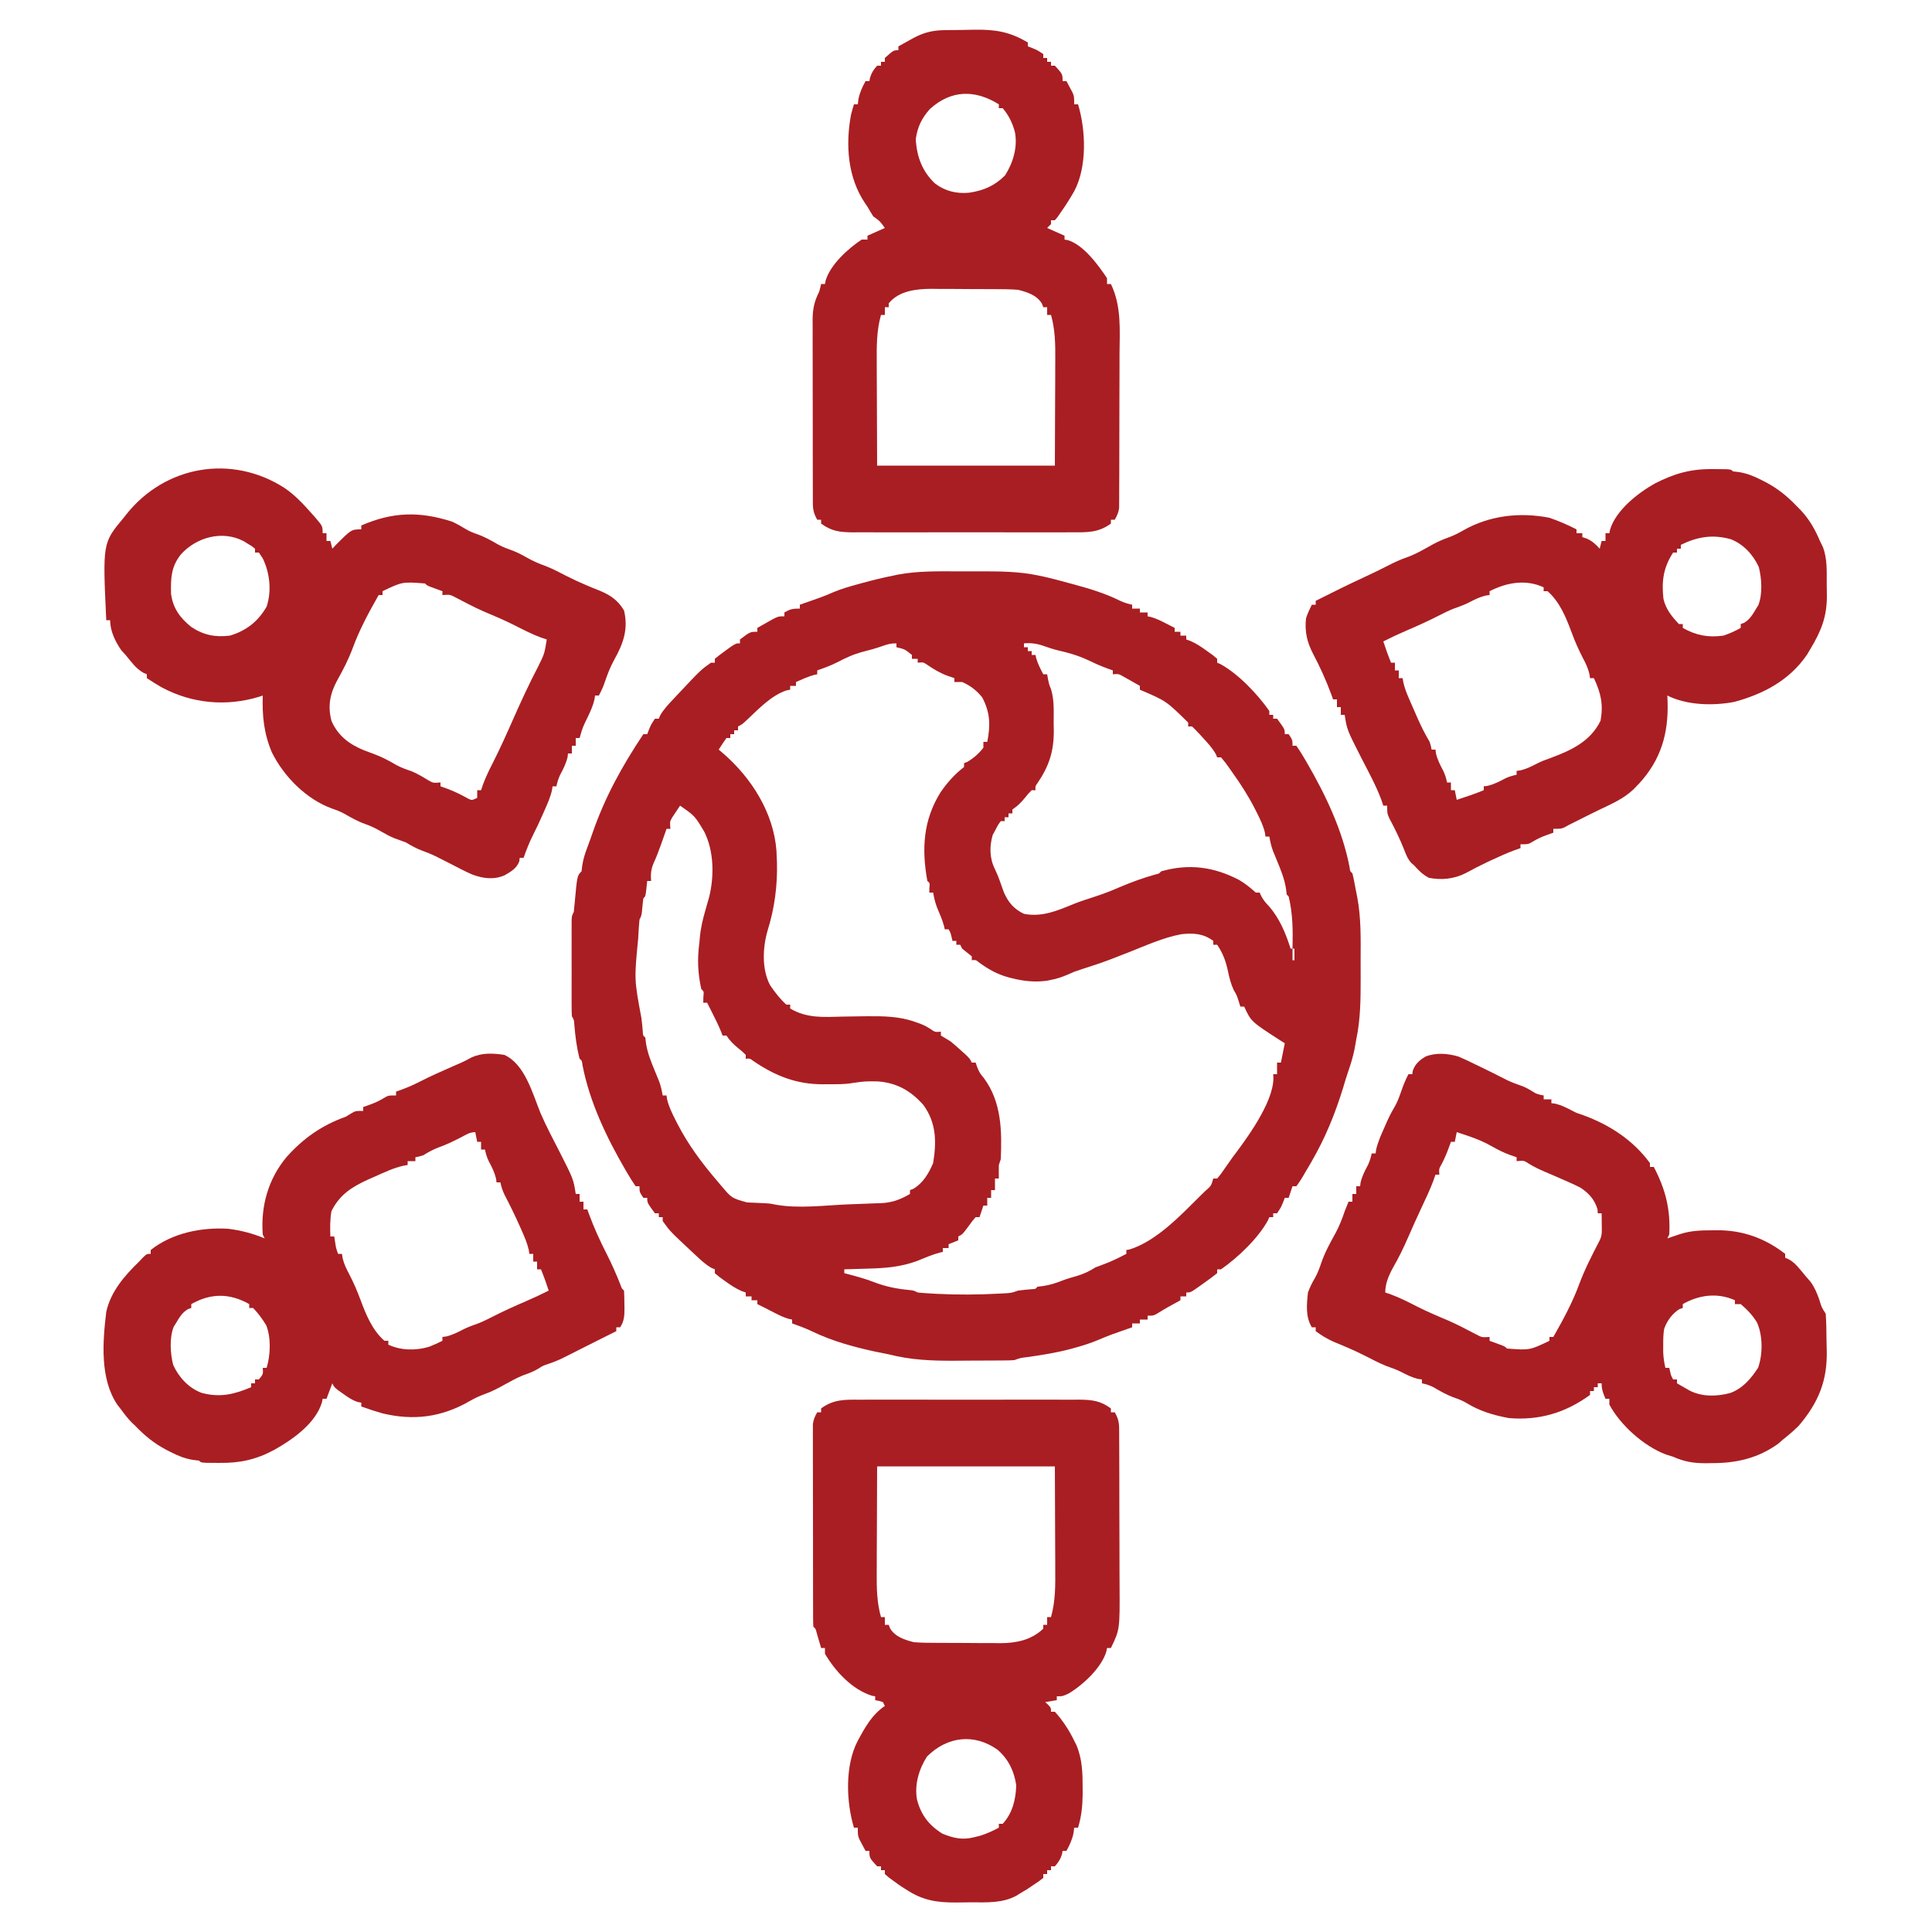
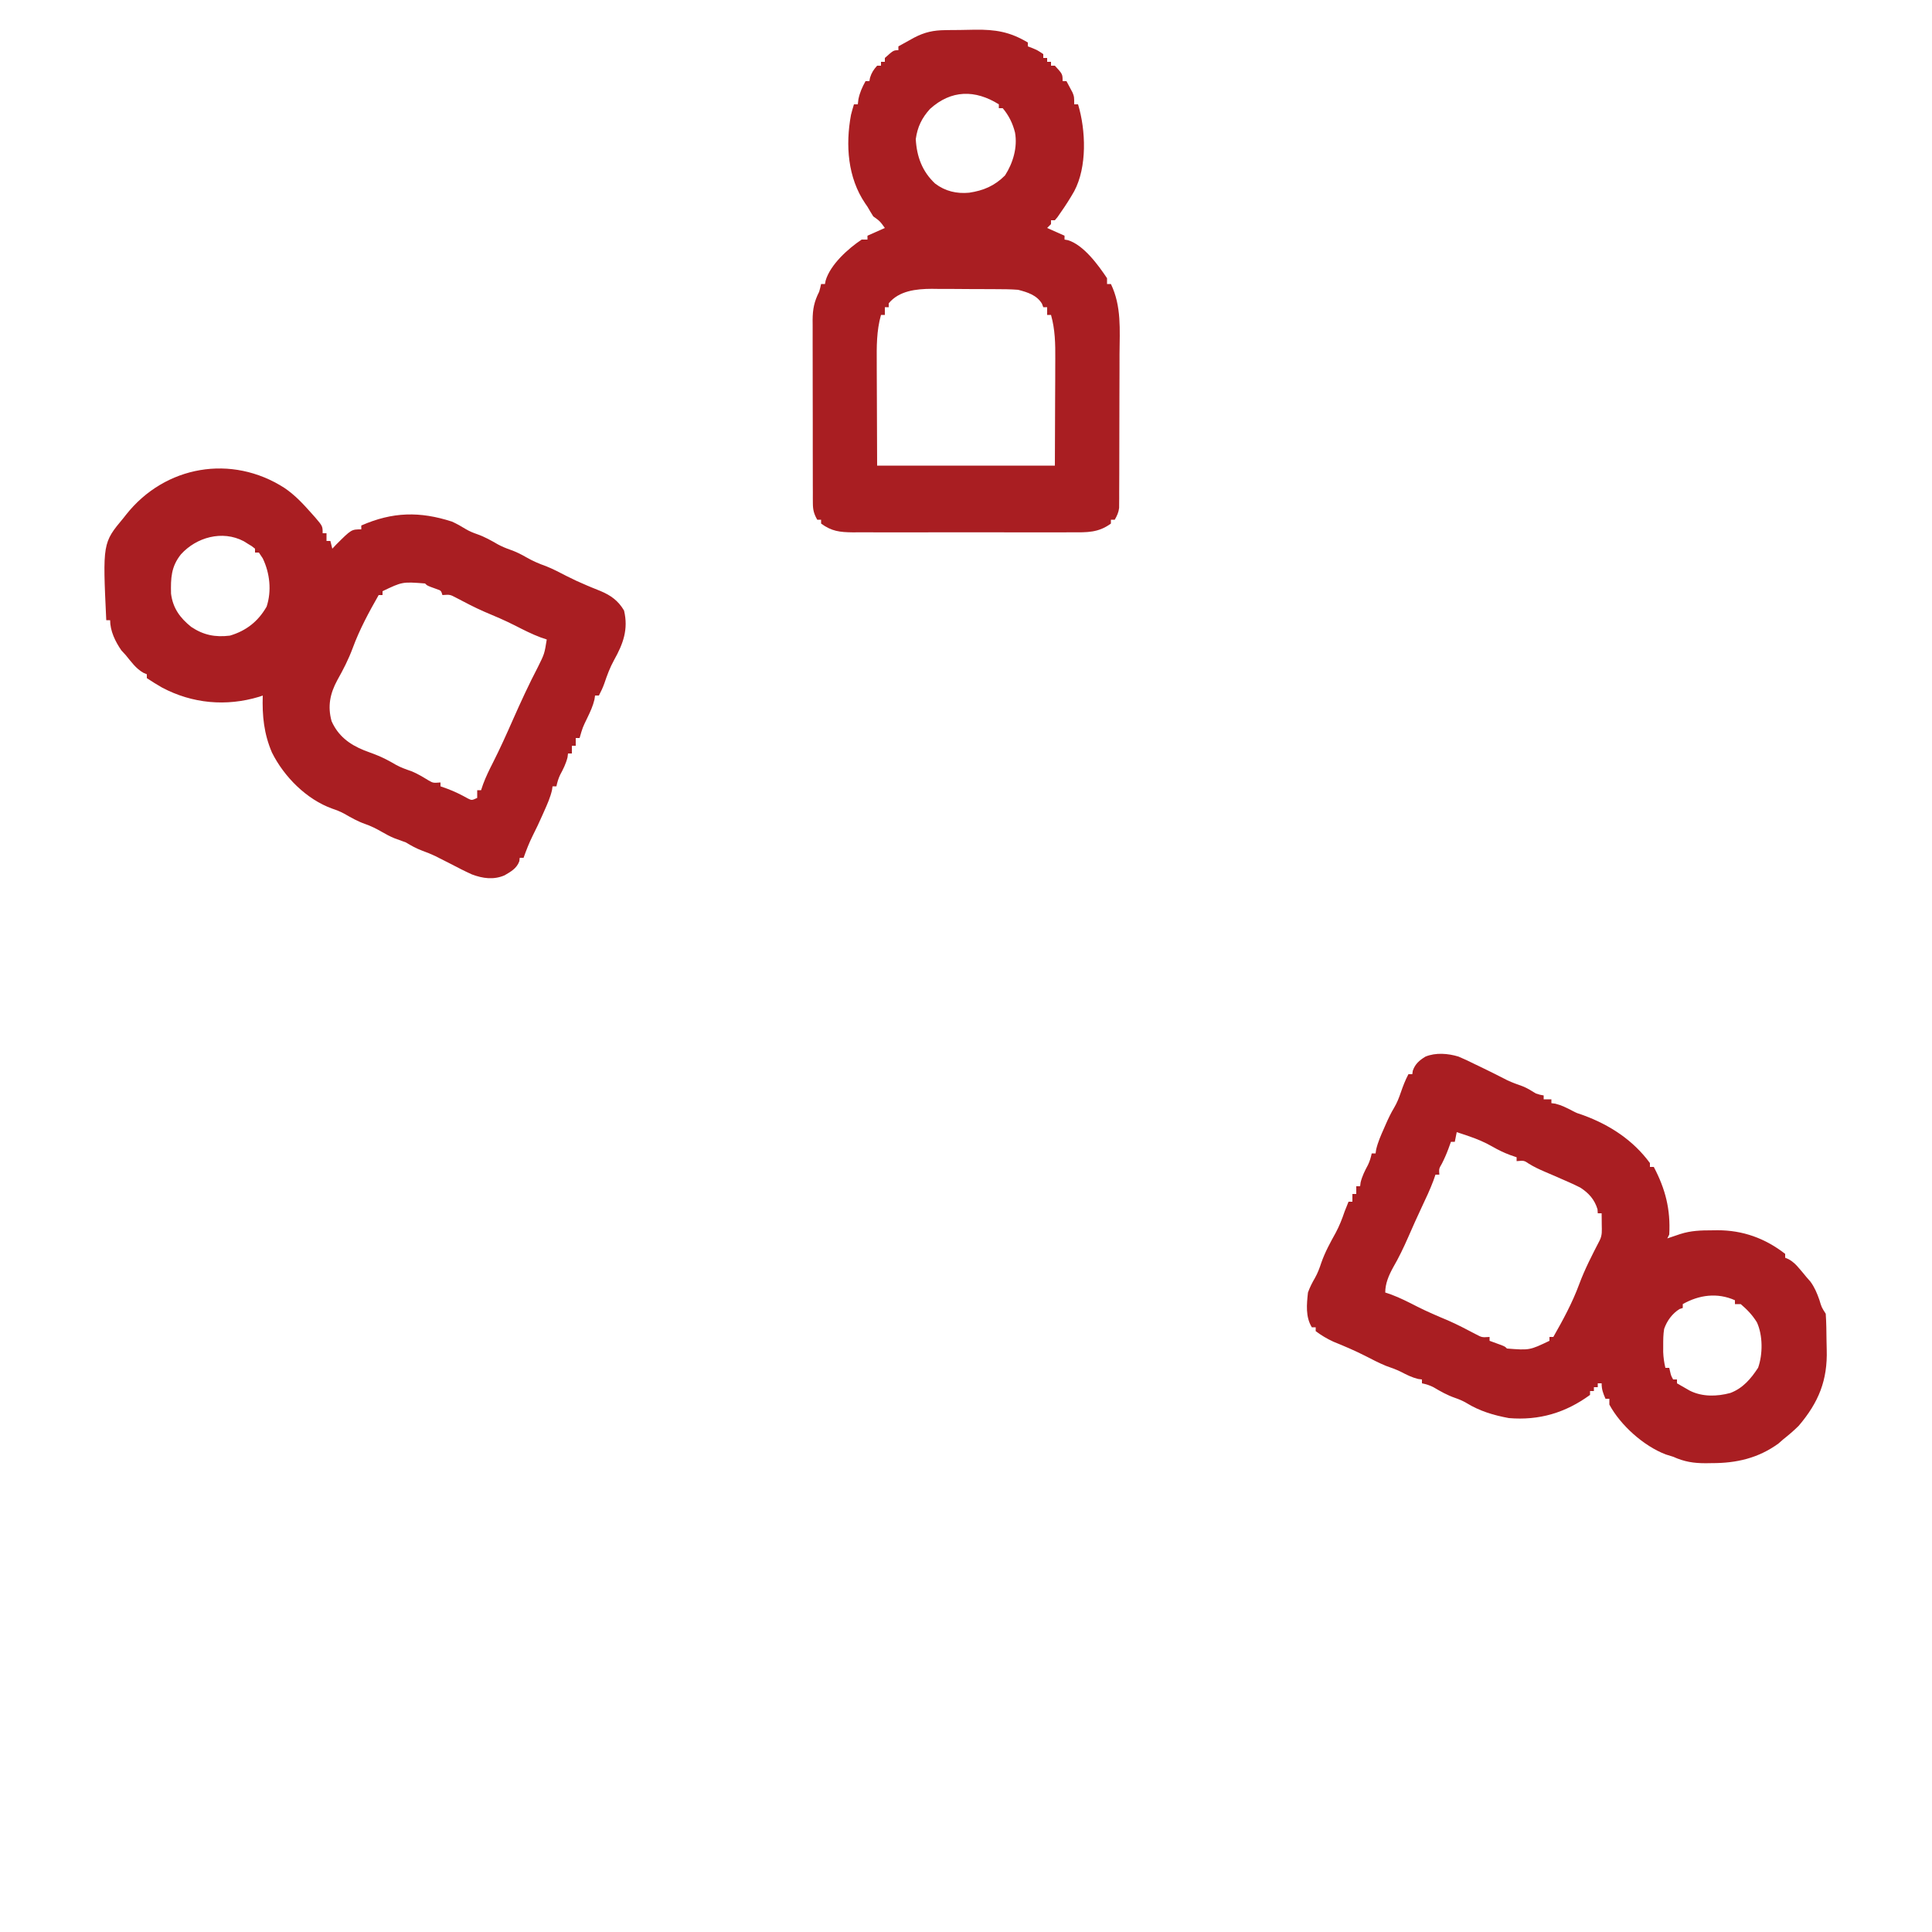
<svg xmlns="http://www.w3.org/2000/svg" width="1000" height="1000">
-   <path d="M0 0 C3.363 0.011 6.726 0 10.09 -0.013 C20.68 -0.02 30.983 -0.019 41.371 2.261 C42.097 2.412 42.824 2.563 43.572 2.719 C48.207 3.745 52.791 5.017 57.371 6.261 C58.456 6.553 58.456 6.553 59.563 6.852 C67.74 9.08 75.55 11.464 83.172 15.245 C85.239 16.2 87.15 16.793 89.371 17.261 C89.371 17.921 89.371 18.581 89.371 19.261 C90.691 19.261 92.011 19.261 93.371 19.261 C93.371 19.921 93.371 20.581 93.371 21.261 C94.691 21.261 96.011 21.261 97.371 21.261 C97.371 21.921 97.371 22.581 97.371 23.261 C97.923 23.373 98.475 23.485 99.043 23.601 C101.772 24.374 104.099 25.529 106.621 26.823 C107.513 27.278 108.405 27.733 109.324 28.202 C110 28.551 110.675 28.901 111.371 29.261 C111.371 29.921 111.371 30.581 111.371 31.261 C112.361 31.261 113.351 31.261 114.371 31.261 C114.371 31.921 114.371 32.581 114.371 33.261 C115.361 33.261 116.351 33.261 117.371 33.261 C117.371 33.921 117.371 34.581 117.371 35.261 C118.076 35.508 118.781 35.756 119.508 36.011 C122.74 37.422 125.334 39.186 128.184 41.261 C129.647 42.313 129.647 42.313 131.141 43.386 C131.877 44.004 132.613 44.623 133.371 45.261 C133.371 45.921 133.371 46.581 133.371 47.261 C133.934 47.507 134.498 47.753 135.078 48.007 C144.367 53.086 154.328 63.59 160.371 72.261 C160.371 72.921 160.371 73.581 160.371 74.261 C161.031 74.261 161.691 74.261 162.371 74.261 C162.371 74.921 162.371 75.581 162.371 76.261 C163.031 76.261 163.691 76.261 164.371 76.261 C168.371 81.673 168.371 81.673 168.371 84.261 C169.031 84.261 169.691 84.261 170.371 84.261 C172.371 87.261 172.371 87.261 172.371 90.261 C173.031 90.261 173.691 90.261 174.371 90.261 C175.852 92.4 177.188 94.518 178.496 96.761 C178.895 97.439 179.294 98.118 179.705 98.817 C189.498 115.688 198.169 133.795 201.898 153.058 C202.155 155.226 202.155 155.226 203.371 156.261 C203.956 158.559 204.375 160.873 204.804 163.206 C205.15 165.07 205.513 166.932 205.904 168.787 C207.893 179.421 207.673 190.108 207.632 200.89 C207.621 204.253 207.632 207.616 207.645 210.979 C207.651 221.595 207.56 231.837 205.371 242.261 C205.057 244.011 204.745 245.76 204.434 247.511 C203.63 251.392 202.524 255.071 201.211 258.808 C200.246 261.625 199.406 264.469 198.559 267.323 C194.427 280.716 189.394 293.12 182.371 305.261 C182.006 305.893 181.641 306.525 181.266 307.177 C176.699 315.021 176.699 315.021 174.371 318.261 C173.711 318.261 173.051 318.261 172.371 318.261 C171.711 320.241 171.051 322.221 170.371 324.261 C169.711 324.261 169.051 324.261 168.371 324.261 C168.082 325.024 167.794 325.787 167.496 326.573 C166.371 329.261 166.371 329.261 164.371 332.261 C163.711 332.261 163.051 332.261 162.371 332.261 C162.371 332.921 162.371 333.581 162.371 334.261 C161.711 334.261 161.051 334.261 160.371 334.261 C160.125 334.824 159.879 335.387 159.625 335.968 C154.546 345.256 144.042 355.217 135.371 361.261 C134.711 361.261 134.051 361.261 133.371 361.261 C133.371 361.921 133.371 362.581 133.371 363.261 C131.113 365.059 128.858 366.735 126.496 368.386 C125.845 368.854 125.194 369.322 124.523 369.804 C119.635 373.261 119.635 373.261 117.371 373.261 C117.371 373.921 117.371 374.581 117.371 375.261 C116.381 375.261 115.391 375.261 114.371 375.261 C114.371 375.921 114.371 376.581 114.371 377.261 C113.779 377.587 113.188 377.913 112.578 378.249 C111.788 378.686 110.998 379.123 110.184 379.573 C108.952 380.254 108.952 380.254 107.695 380.948 C105.935 381.943 104.207 382.995 102.496 384.073 C100.371 385.261 100.371 385.261 97.371 385.261 C97.371 385.921 97.371 386.581 97.371 387.261 C96.051 387.261 94.731 387.261 93.371 387.261 C93.371 387.921 93.371 388.581 93.371 389.261 C92.051 389.261 90.731 389.261 89.371 389.261 C89.371 389.921 89.371 390.581 89.371 391.261 C88.442 391.587 87.512 391.913 86.555 392.249 C85.318 392.686 84.082 393.123 82.809 393.573 C81.59 394.002 80.372 394.432 79.117 394.874 C76.692 395.772 74.29 396.735 71.922 397.772 C68.037 399.401 64.174 400.635 60.121 401.761 C59.354 401.975 58.587 402.189 57.797 402.41 C50.343 404.41 42.822 405.608 35.188 406.683 C31.46 407.136 31.46 407.136 28.371 408.261 C26.809 408.362 25.244 408.409 23.679 408.422 C22.726 408.431 21.774 408.441 20.793 408.451 C19.762 408.455 18.73 408.459 17.668 408.464 C16.063 408.472 16.063 408.472 14.426 408.481 C12.153 408.491 9.88 408.497 7.606 408.501 C4.176 408.511 0.747 408.542 -2.684 408.573 C-14.434 408.63 -25.228 408.185 -36.629 405.261 C-38.919 404.793 -41.21 404.334 -43.504 403.886 C-54.78 401.434 -65.836 398.443 -76.246 393.397 C-79.631 391.783 -83.1 390.526 -86.629 389.261 C-86.629 388.601 -86.629 387.941 -86.629 387.261 C-87.186 387.146 -87.743 387.031 -88.316 386.913 C-90.956 386.168 -93.19 385.076 -95.629 383.823 C-96.897 383.175 -96.897 383.175 -98.191 382.515 C-98.996 382.101 -99.8 381.687 -100.629 381.261 C-101.961 380.592 -103.294 379.925 -104.629 379.261 C-104.629 378.601 -104.629 377.941 -104.629 377.261 C-105.619 377.261 -106.609 377.261 -107.629 377.261 C-107.629 376.601 -107.629 375.941 -107.629 375.261 C-108.619 375.261 -109.609 375.261 -110.629 375.261 C-110.629 374.601 -110.629 373.941 -110.629 373.261 C-111.334 373.013 -112.039 372.766 -112.766 372.511 C-115.998 371.1 -118.592 369.336 -121.441 367.261 C-122.417 366.559 -123.393 365.858 -124.398 365.136 C-125.134 364.517 -125.871 363.898 -126.629 363.261 C-126.629 362.601 -126.629 361.941 -126.629 361.261 C-127.169 361.038 -127.709 360.815 -128.266 360.585 C-131.388 358.835 -133.85 356.508 -136.441 354.073 C-137.237 353.333 -137.237 353.333 -138.049 352.579 C-149.833 341.575 -149.833 341.575 -153.629 336.261 C-153.629 335.601 -153.629 334.941 -153.629 334.261 C-154.289 334.261 -154.949 334.261 -155.629 334.261 C-155.629 333.601 -155.629 332.941 -155.629 332.261 C-156.289 332.261 -156.949 332.261 -157.629 332.261 C-161.629 326.849 -161.629 326.849 -161.629 324.261 C-162.289 324.261 -162.949 324.261 -163.629 324.261 C-165.629 321.261 -165.629 321.261 -165.629 318.261 C-166.289 318.261 -166.949 318.261 -167.629 318.261 C-169.11 316.122 -170.446 314.004 -171.754 311.761 C-172.352 310.743 -172.352 310.743 -172.963 309.705 C-182.756 292.833 -191.427 274.726 -195.156 255.464 C-195.413 253.296 -195.413 253.296 -196.629 252.261 C-198.157 246.352 -198.912 240.366 -199.383 234.292 C-199.521 232.196 -199.521 232.196 -200.629 230.261 C-200.724 228.607 -200.757 226.949 -200.758 225.292 C-200.761 224.258 -200.765 223.223 -200.768 222.157 C-200.766 221.036 -200.764 219.916 -200.762 218.761 C-200.763 217.614 -200.764 216.468 -200.765 215.286 C-200.765 212.858 -200.763 210.431 -200.759 208.003 C-200.754 204.276 -200.759 200.55 -200.766 196.823 C-200.765 194.469 -200.764 192.115 -200.762 189.761 C-200.764 188.64 -200.766 187.519 -200.768 186.364 C-200.765 185.33 -200.762 184.295 -200.758 183.229 C-200.758 182.316 -200.757 181.403 -200.756 180.462 C-200.629 178.261 -200.629 178.261 -199.629 176.261 C-199.448 174.765 -199.308 173.263 -199.191 171.761 C-197.885 157.517 -197.885 157.517 -195.629 155.261 C-195.443 153.745 -195.443 153.745 -195.254 152.198 C-194.701 148.712 -193.768 145.833 -192.503 142.56 C-191.575 140.12 -190.717 137.663 -189.867 135.194 C-183.392 116.599 -174.533 100.617 -163.629 84.261 C-162.969 84.261 -162.309 84.261 -161.629 84.261 C-161.34 83.498 -161.051 82.734 -160.754 81.948 C-159.629 79.261 -159.629 79.261 -157.629 76.261 C-156.969 76.261 -156.309 76.261 -155.629 76.261 C-155.415 75.73 -155.201 75.199 -154.98 74.651 C-153.114 71.35 -150.591 68.75 -148.004 66.011 C-147.197 65.148 -147.197 65.148 -146.375 64.269 C-133.892 50.976 -133.892 50.976 -128.629 47.261 C-127.969 47.261 -127.309 47.261 -126.629 47.261 C-126.629 46.601 -126.629 45.941 -126.629 45.261 C-124.893 43.815 -123.089 42.452 -121.254 41.136 C-120.256 40.411 -119.258 39.687 -118.23 38.94 C-115.629 37.261 -115.629 37.261 -113.629 37.261 C-113.629 36.601 -113.629 35.941 -113.629 35.261 C-108.335 31.261 -108.335 31.261 -104.629 31.261 C-104.629 30.601 -104.629 29.941 -104.629 29.261 C-102.862 28.253 -101.091 27.255 -99.316 26.261 C-98.33 25.704 -97.344 25.147 -96.328 24.573 C-93.629 23.261 -93.629 23.261 -90.629 23.261 C-90.629 22.601 -90.629 21.941 -90.629 21.261 C-87.541 19.496 -86.396 19.261 -82.629 19.261 C-82.629 18.601 -82.629 17.941 -82.629 17.261 C-81.235 16.772 -81.235 16.772 -79.812 16.272 C-78.576 15.835 -77.34 15.398 -76.066 14.948 C-74.848 14.519 -73.63 14.09 -72.375 13.647 C-69.962 12.754 -67.572 11.793 -65.219 10.753 C-61.125 9.051 -57.029 7.849 -52.754 6.698 C-52.002 6.49 -51.251 6.282 -50.477 6.067 C-45.227 4.631 -39.966 3.332 -34.629 2.261 C-33.353 1.984 -33.353 1.984 -32.051 1.701 C-21.448 -0.293 -10.751 -0.041 0 0 Z M-39.629 38.573 C-43.081 39.776 -46.519 40.755 -50.066 41.636 C-54.824 42.898 -58.919 44.756 -63.258 47.054 C-66.622 48.766 -70.071 50.009 -73.629 51.261 C-73.629 51.921 -73.629 52.581 -73.629 53.261 C-74.145 53.364 -74.66 53.467 -75.191 53.573 C-78.489 54.503 -81.495 55.875 -84.629 57.261 C-84.629 57.921 -84.629 58.581 -84.629 59.261 C-85.619 59.261 -86.609 59.261 -87.629 59.261 C-87.629 59.921 -87.629 60.581 -87.629 61.261 C-88.183 61.354 -88.737 61.446 -89.309 61.542 C-97.425 64.056 -104.551 71.802 -110.633 77.476 C-112.629 79.261 -112.629 79.261 -114.629 80.261 C-114.629 80.921 -114.629 81.581 -114.629 82.261 C-115.289 82.261 -115.949 82.261 -116.629 82.261 C-116.629 82.921 -116.629 83.581 -116.629 84.261 C-117.289 84.261 -117.949 84.261 -118.629 84.261 C-118.629 84.921 -118.629 85.581 -118.629 86.261 C-119.289 86.261 -119.949 86.261 -120.629 86.261 C-122.018 88.222 -123.355 90.222 -124.629 92.261 C-123.855 92.916 -123.082 93.57 -122.285 94.245 C-107.645 106.949 -96.161 124.97 -94.723 144.788 C-94.692 145.604 -94.661 146.42 -94.629 147.261 C-94.552 148.871 -94.552 148.871 -94.473 150.515 C-94.167 162.516 -95.701 174.419 -99.316 185.886 C-101.878 194.716 -102.427 206.009 -97.977 214.288 C-95.518 217.887 -92.87 221.331 -89.629 224.261 C-88.969 224.261 -88.309 224.261 -87.629 224.261 C-87.629 224.921 -87.629 225.581 -87.629 226.261 C-78.825 231.477 -70.214 230.685 -60.316 230.448 C-57.07 230.391 -53.824 230.345 -50.578 230.304 C-49.798 230.293 -49.018 230.283 -48.215 230.272 C-39.728 230.19 -31.266 230.247 -23.191 233.136 C-22.244 233.463 -21.296 233.791 -20.32 234.128 C-17.629 235.261 -17.629 235.261 -14.969 236.894 C-12.649 238.513 -12.649 238.513 -9.629 238.261 C-9.629 238.921 -9.629 239.581 -9.629 240.261 C-7.975 241.281 -6.305 242.277 -4.629 243.261 C-2.845 244.741 -1.095 246.264 0.621 247.823 C1.492 248.608 2.364 249.393 3.262 250.202 C5.371 252.261 5.371 252.261 6.371 254.261 C7.031 254.261 7.691 254.261 8.371 254.261 C8.598 254.941 8.825 255.622 9.059 256.323 C10.321 259.436 10.321 259.436 12.746 262.448 C21.759 274.732 22.003 289.664 21.371 304.261 C21.041 305.251 20.711 306.241 20.371 307.261 C20.332 309.594 20.327 311.928 20.371 314.261 C19.711 314.261 19.051 314.261 18.371 314.261 C18.371 316.241 18.371 318.221 18.371 320.261 C17.711 320.261 17.051 320.261 16.371 320.261 C16.371 321.581 16.371 322.901 16.371 324.261 C15.711 324.261 15.051 324.261 14.371 324.261 C14.371 325.581 14.371 326.901 14.371 328.261 C13.711 328.261 13.051 328.261 12.371 328.261 C11.711 330.241 11.051 332.221 10.371 334.261 C9.711 334.261 9.051 334.261 8.371 334.261 C6.629 336.246 6.629 336.246 4.871 338.698 C1.577 343.158 1.577 343.158 -0.629 344.261 C-0.629 344.921 -0.629 345.581 -0.629 346.261 C-2.279 346.921 -3.929 347.581 -5.629 348.261 C-5.629 348.921 -5.629 349.581 -5.629 350.261 C-6.619 350.261 -7.609 350.261 -8.629 350.261 C-8.629 350.921 -8.629 351.581 -8.629 352.261 C-9.16 352.375 -9.691 352.49 -10.238 352.608 C-14.331 353.725 -18.21 355.43 -22.145 357.007 C-30.596 360.048 -38.185 360.65 -47.129 360.886 C-48.333 360.924 -49.537 360.963 -50.777 361.003 C-53.728 361.097 -56.678 361.182 -59.629 361.261 C-59.629 361.921 -59.629 362.581 -59.629 363.261 C-58.928 363.442 -58.226 363.624 -57.504 363.812 C-53.078 364.984 -48.709 366.154 -44.441 367.823 C-38.228 370.235 -32.146 371.448 -25.512 372.015 C-23.629 372.261 -23.629 372.261 -21.629 373.261 C-19.081 373.501 -16.557 373.687 -14.004 373.823 C-13.243 373.865 -12.483 373.907 -11.699 373.95 C-0.867 374.499 9.918 374.417 20.746 373.823 C21.478 373.784 22.21 373.745 22.965 373.705 C26.795 373.513 26.795 373.513 30.371 372.261 C32.702 371.953 35.034 371.752 37.375 371.542 C39.367 371.465 39.367 371.465 40.371 370.261 C41.382 370.137 42.392 370.013 43.434 369.886 C47.04 369.313 49.843 368.423 53.191 367.081 C55.617 366.168 58.064 365.464 60.559 364.761 C64.248 363.683 67.112 362.319 70.371 360.261 C71.633 359.758 72.905 359.281 74.184 358.823 C78.439 357.299 82.359 355.339 86.371 353.261 C86.371 352.601 86.371 351.941 86.371 351.261 C87.162 351.133 87.162 351.133 87.969 351.003 C102.141 346.625 114.925 332.836 125.184 322.698 C125.801 322.09 126.419 321.482 127.055 320.856 C130.268 318.076 130.268 318.076 131.371 314.261 C132.031 314.261 132.691 314.261 133.371 314.261 C135.181 312.126 135.181 312.126 137.059 309.386 C137.777 308.367 138.495 307.349 139.234 306.3 C139.939 305.297 140.645 304.294 141.371 303.261 C141.942 302.505 142.513 301.75 143.102 300.972 C150.043 291.64 163.939 272.412 162.371 260.261 C163.031 260.261 163.691 260.261 164.371 260.261 C164.371 258.281 164.371 256.301 164.371 254.261 C165.031 254.261 165.691 254.261 166.371 254.261 C167.031 250.961 167.691 247.661 168.371 244.261 C167.586 243.764 166.801 243.268 165.992 242.757 C150.905 233.001 150.905 233.001 147.371 225.261 C146.711 225.261 146.051 225.261 145.371 225.261 C145.103 224.394 144.835 223.528 144.559 222.636 C143.5 219.319 143.5 219.319 141.934 216.698 C140.408 213.342 139.69 210.418 138.934 206.823 C137.802 201.564 136.369 197.706 133.371 193.261 C132.711 193.261 132.051 193.261 131.371 193.261 C131.371 192.601 131.371 191.941 131.371 191.261 C126.149 187.411 121.131 187.121 114.792 187.808 C105.352 189.573 96.265 193.745 87.371 197.261 C86.047 197.774 84.723 198.286 83.398 198.796 C81.382 199.573 79.367 200.355 77.355 201.144 C72.58 202.931 67.732 204.488 62.879 206.05 C59.315 207.23 59.315 207.23 55.738 208.835 C52.888 210.042 50.393 210.867 47.371 211.448 C46.587 211.607 45.804 211.765 44.996 211.929 C38.98 212.69 33.48 212.147 27.621 210.698 C26.582 210.443 26.582 210.443 25.521 210.184 C19.795 208.645 15.236 206.121 10.41 202.651 C8.507 201.073 8.507 201.073 6.371 201.261 C6.371 200.601 6.371 199.941 6.371 199.261 C4.721 197.907 3.054 196.574 1.371 195.261 C1.041 194.601 0.711 193.941 0.371 193.261 C-0.289 193.261 -0.949 193.261 -1.629 193.261 C-1.629 192.601 -1.629 191.941 -1.629 191.261 C-2.289 191.261 -2.949 191.261 -3.629 191.261 C-3.845 190.333 -3.845 190.333 -4.066 189.386 C-4.56 187.228 -4.56 187.228 -5.629 185.261 C-6.289 185.261 -6.949 185.261 -7.629 185.261 C-7.753 184.703 -7.876 184.144 -8.004 183.569 C-8.921 180.181 -10.333 177.027 -11.691 173.796 C-12.618 171.29 -13.177 168.89 -13.629 166.261 C-14.289 166.261 -14.949 166.261 -15.629 166.261 C-15.608 165.456 -15.588 164.652 -15.566 163.823 C-15.333 161.327 -15.333 161.327 -16.629 160.261 C-19.621 143.835 -18.851 128.757 -9.734 114.245 C-6.15 109.119 -2.555 105.079 2.371 101.261 C2.371 100.601 2.371 99.941 2.371 99.261 C2.907 99.054 3.444 98.848 3.996 98.636 C7.279 96.735 10.063 94.284 12.371 91.261 C12.371 90.271 12.371 89.281 12.371 88.261 C13.031 88.261 13.691 88.261 14.371 88.261 C16.092 79.658 15.919 73.063 11.746 65.198 C8.826 61.586 5.629 59.14 1.371 57.261 C0.051 57.261 -1.269 57.261 -2.629 57.261 C-2.629 56.601 -2.629 55.941 -2.629 55.261 C-3.784 54.869 -4.939 54.477 -6.129 54.073 C-10.088 52.611 -13.399 50.634 -16.867 48.249 C-18.728 47.016 -18.728 47.016 -21.629 47.261 C-21.629 46.601 -21.629 45.941 -21.629 45.261 C-22.619 45.261 -23.609 45.261 -24.629 45.261 C-24.629 44.601 -24.629 43.941 -24.629 43.261 C-28.262 40.298 -28.262 40.298 -32.629 39.261 C-32.629 38.601 -32.629 37.941 -32.629 37.261 C-35.492 37.261 -36.99 37.627 -39.629 38.573 Z M33.371 37.261 C33.371 37.921 33.371 38.581 33.371 39.261 C34.031 39.261 34.691 39.261 35.371 39.261 C35.371 39.921 35.371 40.581 35.371 41.261 C36.031 41.261 36.691 41.261 37.371 41.261 C37.371 41.921 37.371 42.581 37.371 43.261 C38.031 43.261 38.691 43.261 39.371 43.261 C39.474 43.797 39.577 44.333 39.684 44.886 C40.552 47.886 41.927 50.499 43.371 53.261 C44.031 53.261 44.691 53.261 45.371 53.261 C45.495 53.962 45.619 54.663 45.746 55.386 C46.306 58.281 46.306 58.281 47.389 61.029 C49.125 66.743 48.74 72.581 48.746 78.511 C48.771 79.783 48.795 81.055 48.82 82.366 C48.854 93.204 46.377 100.771 40.324 109.667 C39.2 111.237 39.2 111.237 39.371 113.261 C38.711 113.261 38.051 113.261 37.371 113.261 C35.668 114.982 35.668 114.982 33.934 117.136 C31.787 119.723 30.203 121.373 27.371 123.261 C27.371 123.921 27.371 124.581 27.371 125.261 C26.711 125.261 26.051 125.261 25.371 125.261 C25.371 125.921 25.371 126.581 25.371 127.261 C24.711 127.261 24.051 127.261 23.371 127.261 C23.371 127.921 23.371 128.581 23.371 129.261 C22.711 129.261 22.051 129.261 21.371 129.261 C19.779 131.496 19.779 131.496 18.371 134.261 C17.783 135.344 17.783 135.344 17.184 136.448 C15.447 142.461 15.529 148.562 18.387 154.21 C20.236 158.064 21.546 162.156 22.992 166.175 C25.324 171.393 28.171 174.798 33.371 177.261 C42.726 179.109 50.853 175.551 59.314 172.073 C62.639 170.76 66.031 169.667 69.434 168.573 C74.211 167.037 78.777 165.28 83.371 163.261 C89.309 160.757 95.227 158.608 101.438 156.874 C103.357 156.429 103.357 156.429 104.371 155.261 C118.754 151.185 131.529 152.873 144.625 159.663 C147.909 161.574 150.548 163.735 153.371 166.261 C154.031 166.261 154.691 166.261 155.371 166.261 C155.644 166.859 155.918 167.457 156.199 168.073 C157.333 170.189 158.463 171.549 160.121 173.261 C165.628 179.51 168.891 187.388 171.371 195.261 C171.701 195.261 172.031 195.261 172.371 195.261 C172.597 186.078 172.563 177.253 170.371 168.261 C170.041 167.931 169.711 167.601 169.371 167.261 C169.185 165.745 169.185 165.745 168.996 164.198 C168.17 158.995 166.315 154.556 164.32 149.706 C163.966 148.837 163.611 147.968 163.246 147.073 C162.747 145.876 162.747 145.876 162.238 144.655 C161.35 142.204 160.818 139.826 160.371 137.261 C159.711 137.261 159.051 137.261 158.371 137.261 C158.28 136.592 158.188 135.923 158.094 135.233 C157.174 131.452 155.559 128.149 153.809 124.698 C153.276 123.642 153.276 123.642 152.733 122.565 C149.412 116.114 145.597 110.163 141.371 104.261 C140.497 103.016 140.497 103.016 139.605 101.745 C137.598 98.913 137.598 98.913 135.371 96.261 C134.711 96.261 134.051 96.261 133.371 96.261 C133.155 95.73 132.938 95.199 132.715 94.651 C130.873 91.374 128.41 88.753 125.871 86.011 C125.123 85.179 125.123 85.179 124.359 84.331 C123.074 82.932 121.727 81.591 120.371 80.261 C119.711 80.261 119.051 80.261 118.371 80.261 C118.371 79.601 118.371 78.941 118.371 78.261 C106.979 67.059 106.979 67.059 93.371 61.261 C93.371 60.601 93.371 59.941 93.371 59.261 C91.605 58.253 89.833 57.255 88.059 56.261 C86.579 55.425 86.579 55.425 85.07 54.573 C82.422 53.042 82.422 53.042 79.371 53.261 C79.371 52.601 79.371 51.941 79.371 51.261 C77.731 50.673 77.731 50.673 76.059 50.073 C72.647 48.808 69.4 47.336 66.121 45.761 C61.246 43.506 56.458 42.137 51.23 40.952 C48.57 40.309 46.068 39.501 43.496 38.573 C40.018 37.357 37.087 36.975 33.371 37.261 Z M-144.629 121.261 C-145.473 122.503 -146.304 123.755 -147.129 125.011 C-147.825 126.055 -147.825 126.055 -148.535 127.12 C-149.932 129.454 -149.932 129.454 -149.629 133.261 C-150.289 133.261 -150.949 133.261 -151.629 133.261 C-151.955 134.19 -152.281 135.12 -152.617 136.077 C-153.054 137.313 -153.491 138.55 -153.941 139.823 C-154.169 140.467 -154.396 141.111 -154.63 141.774 C-155.78 145.003 -156.979 148.161 -158.441 151.261 C-159.716 154.482 -159.88 156.828 -159.629 160.261 C-160.289 160.261 -160.949 160.261 -161.629 160.261 C-161.773 161.56 -161.918 162.859 -162.066 164.198 C-162.504 168.136 -162.504 168.136 -163.629 169.261 C-163.837 170.735 -163.996 172.216 -164.129 173.698 C-164.519 178.042 -164.519 178.042 -165.629 180.261 C-165.869 182.808 -166.055 185.332 -166.191 187.886 C-166.233 188.646 -166.275 189.405 -166.318 190.188 C-168.367 211.204 -168.367 211.204 -164.629 231.261 C-164.321 233.592 -164.12 235.923 -163.91 238.265 C-163.834 240.257 -163.834 240.257 -162.629 241.261 C-162.443 242.777 -162.443 242.777 -162.254 244.323 C-161.428 249.526 -159.573 253.965 -157.578 258.815 C-157.224 259.684 -156.869 260.553 -156.504 261.448 C-156.171 262.246 -155.839 263.044 -155.496 263.866 C-154.608 266.318 -154.075 268.695 -153.629 271.261 C-152.969 271.261 -152.309 271.261 -151.629 271.261 C-151.537 271.93 -151.446 272.599 -151.352 273.288 C-150.432 277.07 -148.818 280.373 -147.066 283.823 C-146.709 284.529 -146.352 285.235 -145.984 285.963 C-140.446 296.697 -133.465 306.098 -125.629 315.261 C-124.901 316.124 -124.172 316.988 -123.422 317.878 C-117.917 324.419 -117.917 324.419 -109.914 326.64 C-108.507 326.71 -107.099 326.771 -105.691 326.823 C-98.137 327.149 -98.137 327.149 -95.322 327.769 C-83.309 329.961 -69.643 328.136 -57.49 327.626 C-55.568 327.549 -53.647 327.479 -51.725 327.417 C-48.9 327.325 -46.078 327.21 -43.254 327.089 C-42.405 327.066 -41.556 327.043 -40.681 327.019 C-34.742 326.727 -30.791 325.22 -25.629 322.261 C-25.629 321.601 -25.629 320.941 -25.629 320.261 C-25.072 320.054 -24.515 319.848 -23.941 319.636 C-18.806 316.582 -15.943 311.621 -13.629 306.261 C-11.85 295.194 -11.959 285.548 -18.629 276.261 C-25.111 268.893 -32.417 264.721 -42.266 263.991 C-48.686 263.908 -48.686 263.908 -55.029 264.765 C-59.295 265.578 -63.548 265.445 -67.879 265.448 C-68.783 265.46 -69.686 265.473 -70.617 265.485 C-84.234 265.515 -95.165 261.234 -106.379 253.651 C-108.472 252.085 -108.472 252.085 -110.629 252.261 C-110.629 251.601 -110.629 250.941 -110.629 250.261 C-112.351 248.558 -112.351 248.558 -114.504 246.823 C-117.091 244.677 -118.741 243.093 -120.629 240.261 C-121.289 240.261 -121.949 240.261 -122.629 240.261 C-122.894 239.566 -123.16 238.871 -123.434 238.155 C-124.735 235.004 -126.216 231.991 -127.754 228.948 C-128.293 227.88 -128.832 226.811 -129.387 225.71 C-129.797 224.902 -130.207 224.093 -130.629 223.261 C-131.289 223.261 -131.949 223.261 -132.629 223.261 C-132.608 222.291 -132.588 221.322 -132.566 220.323 C-132.273 217.386 -132.273 217.386 -133.629 216.261 C-135.467 208.026 -135.764 200.58 -134.629 192.261 C-134.566 191.503 -134.503 190.745 -134.438 189.964 C-134.01 184.83 -132.883 180.076 -131.445 175.132 C-131.176 174.184 -130.906 173.237 -130.629 172.261 C-130.099 170.414 -130.099 170.414 -129.559 168.53 C-126.91 157.739 -127.077 144.813 -132.066 134.819 C-136.97 126.59 -136.97 126.59 -144.629 121.261 Z M172.371 195.261 C172.371 197.241 172.371 199.221 172.371 201.261 C172.701 201.261 173.031 201.261 173.371 201.261 C173.371 199.281 173.371 197.301 173.371 195.261 C173.041 195.261 172.711 195.261 172.371 195.261 Z " fill="#A91E22" transform="translate(496.629,295.739)" />
-   <path d="M0 0 C0.909 0.001 1.819 0.001 2.756 0.002 C9.422 0.047 9.422 0.047 10.562 1.188 C12.084 1.358 12.084 1.358 13.637 1.531 C18.06 2.271 21.411 3.671 25.375 5.688 C26.074 6.041 26.773 6.395 27.494 6.76 C33.722 10.043 38.703 14.085 43.562 19.188 C44.545 20.176 44.545 20.176 45.547 21.184 C50.056 25.973 53 31.151 55.562 37.188 C56.094 38.284 56.625 39.381 57.172 40.512 C59.34 46.406 59.083 52.659 59.063 58.859 C59.063 60.986 59.104 63.11 59.148 65.236 C59.245 76.273 56.235 83.816 50.562 93.188 C50.026 94.095 49.49 95.002 48.938 95.938 C39.912 109.253 26.376 116.402 11.188 120.5 C0.211 122.591 -13.277 122.268 -23.438 117.188 C-23.391 118.264 -23.345 119.34 -23.297 120.449 C-22.806 136.74 -26.696 150.343 -37.902 162.609 C-38.409 163.13 -38.916 163.651 -39.438 164.188 C-39.913 164.688 -40.389 165.188 -40.879 165.703 C-45.968 170.55 -52.25 173.293 -58.531 176.274 C-61.73 177.806 -64.894 179.406 -68.062 181 C-70.188 182.062 -72.312 183.125 -74.438 184.188 C-75.146 184.583 -75.855 184.979 -76.586 185.387 C-78.438 186.188 -78.438 186.188 -82.438 186.188 C-82.438 186.847 -82.438 187.507 -82.438 188.188 C-83.654 188.621 -84.871 189.054 -86.125 189.5 C-88.721 190.462 -90.809 191.416 -93.188 192.875 C-95.438 194.188 -95.438 194.188 -99.438 194.188 C-99.438 194.847 -99.438 195.507 -99.438 196.188 C-100.448 196.538 -101.459 196.889 -102.5 197.25 C-106.696 198.823 -110.754 200.667 -114.812 202.562 C-115.467 202.867 -116.122 203.171 -116.796 203.485 C-120.502 205.225 -124.098 207.09 -127.688 209.062 C-133.832 212.165 -140.072 212.811 -146.812 211.562 C-150.004 209.891 -152.031 207.854 -154.438 205.188 C-154.933 204.752 -155.428 204.316 -155.938 203.867 C-157.895 201.676 -158.692 199.488 -159.75 196.75 C-161.949 191.233 -164.506 186.019 -167.301 180.781 C-168.438 178.188 -168.438 178.188 -168.438 174.188 C-169.097 174.188 -169.757 174.188 -170.438 174.188 C-170.788 173.156 -171.139 172.125 -171.5 171.062 C-174.373 163.393 -178.394 156.18 -182.121 148.898 C-189.235 134.884 -189.235 134.884 -190.438 127.188 C-191.097 127.188 -191.757 127.188 -192.438 127.188 C-192.438 125.868 -192.438 124.547 -192.438 123.188 C-193.097 123.188 -193.757 123.188 -194.438 123.188 C-194.438 121.868 -194.438 120.547 -194.438 119.188 C-195.097 119.188 -195.757 119.188 -196.438 119.188 C-196.706 118.435 -196.974 117.682 -197.25 116.906 C-199.968 109.538 -203.096 102.601 -206.758 95.658 C-209.908 89.596 -211.213 84.039 -210.438 77.188 C-209.629 74.697 -208.614 72.541 -207.438 70.188 C-206.778 70.188 -206.118 70.188 -205.438 70.188 C-205.438 69.528 -205.438 68.868 -205.438 68.188 C-196.956 63.896 -188.453 59.68 -179.82 55.702 C-175.836 53.86 -171.91 51.929 -168 49.938 C-164.869 48.351 -161.818 46.891 -158.5 45.75 C-153.559 44.027 -149.117 41.337 -144.547 38.82 C-142.094 37.532 -139.793 36.469 -137.188 35.562 C-134.187 34.462 -131.85 33.341 -129.125 31.75 C-115.506 23.978 -99.784 22.169 -84.438 25.188 C-79.609 26.856 -74.984 28.862 -70.438 31.188 C-70.438 31.848 -70.438 32.508 -70.438 33.188 C-69.448 33.188 -68.457 33.188 -67.438 33.188 C-67.438 33.847 -67.438 34.508 -67.438 35.188 C-66.324 35.559 -66.324 35.559 -65.188 35.938 C-62.236 37.279 -60.589 38.797 -58.438 41.188 C-58.108 39.867 -57.778 38.547 -57.438 37.188 C-56.778 37.188 -56.117 37.188 -55.438 37.188 C-55.438 35.867 -55.438 34.547 -55.438 33.188 C-54.778 33.188 -54.117 33.188 -53.438 33.188 C-53.267 32.312 -53.267 32.312 -53.094 31.418 C-50.126 21.332 -38.67 12.358 -29.914 7.465 C-19.918 2.309 -11.274 -0.156 0 0 Z M-16.438 39.188 C-16.438 39.847 -16.438 40.508 -16.438 41.188 C-17.098 41.188 -17.758 41.188 -18.438 41.188 C-18.438 41.847 -18.438 42.508 -18.438 43.188 C-19.098 43.188 -19.758 43.188 -20.438 43.188 C-25.509 51.048 -26.463 57.933 -25.438 67.188 C-24.233 72.457 -21.096 76.341 -17.438 80.188 C-16.777 80.188 -16.117 80.188 -15.438 80.188 C-15.438 80.847 -15.438 81.507 -15.438 82.188 C-8.538 86.091 -2.323 87.272 5.562 86.188 C8.749 85.143 11.646 83.837 14.562 82.188 C14.562 81.528 14.562 80.868 14.562 80.188 C15.14 79.981 15.717 79.775 16.312 79.562 C19.413 77.668 20.708 75.278 22.562 72.188 C22.923 71.613 23.284 71.038 23.656 70.445 C25.937 64.764 25.438 56.563 23.91 50.672 C20.974 44.269 15.935 38.785 9.312 36.25 C-0.07 33.701 -7.794 34.988 -16.438 39.188 Z M-115.438 63.188 C-115.438 63.847 -115.438 64.507 -115.438 65.188 C-116.097 65.27 -116.757 65.353 -117.438 65.438 C-120.738 66.263 -123.346 67.591 -126.348 69.156 C-128.893 70.413 -131.535 71.327 -134.203 72.289 C-136.866 73.36 -139.381 74.632 -141.938 75.938 C-147.48 78.765 -153.114 81.291 -158.83 83.739 C-162.769 85.432 -166.619 87.231 -170.438 89.188 C-169.225 92.912 -167.929 96.566 -166.438 100.188 C-165.778 100.188 -165.118 100.188 -164.438 100.188 C-164.438 101.507 -164.438 102.828 -164.438 104.188 C-163.778 104.188 -163.118 104.188 -162.438 104.188 C-162.438 105.507 -162.438 106.828 -162.438 108.188 C-161.778 108.188 -161.118 108.188 -160.438 108.188 C-160.317 108.902 -160.197 109.617 -160.074 110.354 C-159.416 113.283 -158.456 115.781 -157.258 118.531 C-156.823 119.53 -156.389 120.529 -155.941 121.559 C-155.486 122.591 -155.031 123.624 -154.562 124.688 C-154.115 125.72 -153.668 126.753 -153.207 127.816 C-151.172 132.469 -149.056 136.835 -146.438 141.188 C-145.75 143.5 -145.75 143.5 -145.438 145.188 C-144.778 145.188 -144.118 145.188 -143.438 145.188 C-143.355 145.847 -143.273 146.507 -143.188 147.188 C-142.352 150.529 -141.001 153.204 -139.375 156.223 C-138.432 158.199 -137.894 160.051 -137.438 162.188 C-136.778 162.188 -136.118 162.188 -135.438 162.188 C-135.438 163.507 -135.438 164.827 -135.438 166.188 C-134.778 166.188 -134.118 166.188 -133.438 166.188 C-133.107 167.838 -132.778 169.488 -132.438 171.188 C-127.717 169.645 -123.021 168.11 -118.438 166.188 C-118.438 165.528 -118.438 164.868 -118.438 164.188 C-117.778 164.105 -117.118 164.023 -116.438 163.938 C-113.096 163.102 -110.421 161.751 -107.402 160.125 C-105.426 159.182 -103.574 158.644 -101.438 158.188 C-101.438 157.528 -101.438 156.868 -101.438 156.188 C-100.778 156.105 -100.118 156.023 -99.438 155.938 C-96.134 155.112 -93.524 153.781 -90.52 152.215 C-88.438 151.188 -88.438 151.188 -84.812 149.875 C-73.761 145.805 -63.412 141.308 -58 130.25 C-56.456 121.842 -57.825 115.913 -61.438 108.188 C-62.097 108.188 -62.758 108.188 -63.438 108.188 C-63.546 107.476 -63.654 106.764 -63.766 106.031 C-64.504 102.905 -65.678 100.52 -67.188 97.688 C-69.396 93.403 -71.276 89.15 -72.938 84.625 C-75.847 76.841 -79.048 68.754 -85.438 63.188 C-86.097 63.188 -86.757 63.188 -87.438 63.188 C-87.438 62.528 -87.438 61.867 -87.438 61.188 C-96.78 56.87 -106.544 58.691 -115.438 63.188 Z " fill="#A91E22" transform="translate(886.438,242.812)" />
  <path d="M0 0 C2.844 1.186 5.589 2.485 8.342 3.869 C9.27 4.313 10.198 4.756 11.154 5.213 C14.589 6.862 17.996 8.565 21.396 10.285 C22.091 10.636 22.786 10.988 23.502 11.35 C24.099 11.655 24.696 11.961 25.311 12.276 C27.901 13.502 30.58 14.431 33.275 15.396 C35.716 16.367 37.855 17.752 40.092 19.119 C42.283 19.815 42.283 19.815 44.092 20.119 C44.092 20.779 44.092 21.439 44.092 22.119 C45.412 22.119 46.732 22.119 48.092 22.119 C48.092 22.779 48.092 23.439 48.092 24.119 C49.082 24.243 49.082 24.243 50.092 24.369 C53.397 25.196 56.009 26.526 59.014 28.096 C61.292 29.269 61.292 29.269 64.654 30.369 C78.302 35.376 90.435 43.289 99.092 55.119 C99.092 55.779 99.092 56.439 99.092 57.119 C99.752 57.119 100.412 57.119 101.092 57.119 C107.102 68.518 109.824 79.131 109.092 92.119 C108.762 92.779 108.432 93.439 108.092 94.119 C108.695 93.914 109.298 93.709 109.92 93.498 C110.719 93.229 111.518 92.959 112.342 92.682 C113.131 92.415 113.92 92.148 114.732 91.873 C120.355 90.076 125.399 89.936 131.279 89.932 C132.642 89.913 132.642 89.913 134.031 89.895 C147.116 89.866 158.695 94.033 169.092 102.119 C169.092 102.779 169.092 103.439 169.092 104.119 C169.68 104.371 170.267 104.622 170.873 104.881 C173.369 106.274 174.757 107.751 176.592 109.932 C177.159 110.598 177.726 111.265 178.311 111.951 C178.898 112.667 179.486 113.382 180.092 114.119 C180.769 114.891 181.445 115.663 182.143 116.459 C184.36 119.485 185.515 122.344 186.779 125.869 C187.94 129.781 187.94 129.781 190.092 133.119 C190.411 137.744 190.449 142.372 190.497 147.007 C190.518 148.56 190.552 150.114 190.599 151.667 C191.076 167.455 186.472 178.947 176.092 191.119 C173.554 193.638 170.896 195.905 168.092 198.119 C167.267 198.841 166.442 199.563 165.592 200.307 C155.15 207.877 143.821 210.471 131.154 210.432 C130.108 210.448 129.062 210.464 127.984 210.48 C121.59 210.484 116.93 209.724 111.092 207.119 C109.834 206.727 108.576 206.335 107.279 205.932 C95.904 201.613 83.846 190.843 78.092 180.119 C78.092 179.129 78.092 178.139 78.092 177.119 C77.432 177.119 76.772 177.119 76.092 177.119 C74.835 174.213 74.092 172.323 74.092 169.119 C73.432 169.119 72.772 169.119 72.092 169.119 C72.092 169.779 72.092 170.439 72.092 171.119 C71.432 171.119 70.772 171.119 70.092 171.119 C70.092 171.779 70.092 172.439 70.092 173.119 C69.432 173.119 68.772 173.119 68.092 173.119 C68.092 173.779 68.092 174.439 68.092 175.119 C55.388 184.402 41.738 188.435 26.092 187.119 C18.194 185.662 10.948 183.505 4.064 179.271 C2.103 178.126 0.235 177.361 -1.908 176.619 C-5.827 175.255 -9.268 173.319 -12.83 171.205 C-14.863 170.143 -16.669 169.573 -18.908 169.119 C-18.908 168.459 -18.908 167.799 -18.908 167.119 C-19.568 167.037 -20.228 166.954 -20.908 166.869 C-24.212 166.043 -26.822 164.713 -29.826 163.146 C-32.324 161.914 -34.915 161.029 -37.533 160.088 C-41.243 158.575 -44.77 156.709 -48.334 154.884 C-53.698 152.163 -59.18 149.835 -64.752 147.576 C-68.084 146.038 -70.975 144.323 -73.908 142.119 C-73.908 141.459 -73.908 140.799 -73.908 140.119 C-74.568 140.119 -75.228 140.119 -75.908 140.119 C-79.243 134.682 -78.567 128.249 -77.908 122.119 C-76.929 119.37 -75.727 117.05 -74.26 114.533 C-72.843 112.003 -71.944 109.556 -71.033 106.807 C-69.101 101.24 -66.372 96.28 -63.518 91.139 C-61.593 87.527 -60.221 83.99 -58.908 80.119 C-58.248 78.45 -57.584 76.782 -56.908 75.119 C-56.248 75.119 -55.588 75.119 -54.908 75.119 C-54.908 73.799 -54.908 72.479 -54.908 71.119 C-54.248 71.119 -53.588 71.119 -52.908 71.119 C-52.908 69.799 -52.908 68.479 -52.908 67.119 C-52.248 67.119 -51.588 67.119 -50.908 67.119 C-50.826 66.459 -50.743 65.799 -50.658 65.119 C-49.823 61.777 -48.472 59.103 -46.846 56.084 C-45.903 54.108 -45.365 52.255 -44.908 50.119 C-44.248 50.119 -43.588 50.119 -42.908 50.119 C-42.813 49.459 -42.717 48.799 -42.619 48.119 C-41.697 44.228 -40.16 40.762 -38.533 37.119 C-38.229 36.42 -37.925 35.722 -37.611 35.002 C-36.305 32.043 -34.982 29.242 -33.311 26.467 C-31.775 23.896 -30.818 21.386 -29.846 18.557 C-28.714 15.28 -27.531 12.185 -25.908 9.119 C-25.248 9.119 -24.588 9.119 -23.908 9.119 C-23.826 8.542 -23.743 7.964 -23.658 7.369 C-22.493 3.872 -20.225 1.922 -17.118 0.028 C-11.777 -2.169 -5.434 -1.646 0 0 Z M-0.908 39.119 C-1.238 40.769 -1.568 42.419 -1.908 44.119 C-2.568 44.119 -3.228 44.119 -3.908 44.119 C-4.341 45.315 -4.774 46.512 -5.221 47.744 C-6.22 50.432 -7.288 52.864 -8.596 55.432 C-10.128 58.07 -10.128 58.07 -9.908 61.119 C-10.568 61.119 -11.228 61.119 -11.908 61.119 C-12.434 62.635 -12.434 62.635 -12.971 64.182 C-14.73 68.877 -16.859 73.384 -19.004 77.911 C-21.439 83.067 -23.747 88.271 -26.033 93.494 C-28.408 98.905 -30.899 104.118 -33.877 109.229 C-36.091 113.288 -37.908 117.451 -37.908 122.119 C-36.877 122.47 -35.846 122.82 -34.783 123.182 C-30.169 124.904 -25.849 127.121 -21.466 129.36 C-16.227 132.013 -10.867 134.301 -5.447 136.564 C-0.467 138.752 4.324 141.258 9.131 143.799 C12.16 145.391 12.16 145.391 16.092 145.119 C16.092 145.779 16.092 146.439 16.092 147.119 C16.658 147.324 17.224 147.529 17.807 147.74 C18.54 148.01 19.274 148.279 20.029 148.557 C20.76 148.823 21.491 149.09 22.244 149.365 C24.092 150.119 24.092 150.119 25.092 151.119 C36.819 152.028 36.819 152.028 47.092 147.119 C47.092 146.459 47.092 145.799 47.092 145.119 C47.752 145.119 48.412 145.119 49.092 145.119 C54.127 136.296 58.946 127.416 62.467 117.869 C65.394 109.976 69.236 102.588 73.092 95.119 C74.474 92.355 74.187 90.073 74.154 86.994 C74.145 85.898 74.136 84.803 74.127 83.674 C74.115 82.831 74.104 81.988 74.092 81.119 C73.432 81.119 72.772 81.119 72.092 81.119 C72.051 80.439 72.009 79.758 71.967 79.057 C70.477 74.056 67.425 70.607 63.033 67.807 C60.424 66.469 57.784 65.281 55.092 64.119 C53.035 63.222 50.979 62.324 48.923 61.426 C47.523 60.817 46.119 60.214 44.713 59.617 C41.795 58.368 39.055 57.096 36.361 55.408 C33.947 53.79 33.947 53.79 30.092 54.119 C30.092 53.459 30.092 52.799 30.092 52.119 C28.957 51.727 27.823 51.335 26.654 50.932 C23.451 49.739 20.553 48.324 17.592 46.619 C13.546 44.3 9.506 42.6 5.092 41.119 C3.937 40.727 2.782 40.335 1.592 39.932 C0.767 39.664 -0.058 39.395 -0.908 39.119 Z M116.092 128.119 C116.092 128.779 116.092 129.439 116.092 130.119 C115.535 130.305 114.978 130.49 114.404 130.682 C110.647 133.017 107.917 136.755 106.455 140.943 C105.972 143.835 105.96 146.625 105.967 149.557 C105.964 150.669 105.962 151.782 105.959 152.928 C106.078 155.783 106.438 158.344 107.092 161.119 C107.752 161.119 108.412 161.119 109.092 161.119 C109.236 161.738 109.381 162.357 109.529 162.994 C110.023 165.152 110.023 165.152 111.092 167.119 C111.752 167.119 112.412 167.119 113.092 167.119 C113.092 167.779 113.092 168.439 113.092 169.119 C114.505 169.938 115.923 170.749 117.342 171.557 C118.131 172.009 118.92 172.462 119.732 172.928 C126.194 176.19 133.825 175.982 140.717 174.119 C147.203 171.681 151.384 166.734 155.092 161.057 C157.548 154.089 157.57 144.281 154.467 137.557 C152.182 133.842 149.407 130.94 146.092 128.119 C145.102 128.119 144.112 128.119 143.092 128.119 C143.092 127.459 143.092 126.799 143.092 126.119 C133.967 122.064 124.567 123.325 116.092 128.119 Z " fill="#A91E22" transform="translate(754.908,546.881)" />
-   <path d="M0 0 C10.613 4.687 14.659 19.995 18.691 29.938 C21.659 36.883 25.235 43.553 28.676 50.273 C35.798 64.305 35.798 64.305 37 72 C37.66 72 38.32 72 39 72 C39 73.32 39 74.64 39 76 C39.66 76 40.32 76 41 76 C41 77.32 41 78.64 41 80 C41.66 80 42.32 80 43 80 C43.268 80.753 43.536 81.506 43.812 82.281 C46.471 89.488 49.539 96.266 53.041 103.092 C55.667 108.239 57.957 113.468 60.09 118.84 C60.815 120.941 60.815 120.941 62 122 C62.127 124.451 62.185 126.861 62.188 129.312 C62.2 129.99 62.212 130.667 62.225 131.365 C62.236 135.084 62.053 137.843 60 141 C59.34 141 58.68 141 58 141 C58 141.66 58 142.32 58 143 C57.007 143.496 56.015 143.993 54.992 144.504 C54.342 144.829 53.692 145.154 53.021 145.49 C51.578 146.211 50.134 146.932 48.689 147.653 C45.154 149.418 41.622 151.189 38.102 152.984 C28.113 158.063 28.113 158.063 23.438 159.75 C20.066 160.852 20.066 160.852 17.5 162.5 C14.9 164.06 12.283 164.971 9.438 165.984 C6.33 167.279 3.448 168.876 0.5 170.5 C-3.033 172.446 -6.438 174.298 -10.25 175.625 C-13.25 176.725 -15.587 177.847 -18.312 179.438 C-32.585 187.565 -46.921 189.396 -62.785 185.609 C-66.578 184.566 -70.294 183.314 -74 182 C-74 181.34 -74 180.68 -74 180 C-74.553 179.906 -75.106 179.812 -75.676 179.715 C-78.615 178.811 -80.684 177.341 -83.188 175.562 C-84.508 174.636 -84.508 174.636 -85.855 173.691 C-88 172 -88 172 -89 170 C-89.99 172.64 -90.98 175.28 -92 178 C-92.66 178 -93.32 178 -94 178 C-94.113 178.584 -94.227 179.168 -94.344 179.77 C-97.574 190.749 -109.558 199.138 -119.039 204.438 C-128.421 209.511 -136.872 211.334 -147.438 211.188 C-148.347 211.187 -149.256 211.186 -150.193 211.186 C-156.859 211.141 -156.859 211.141 -158 210 C-159.014 209.887 -160.029 209.773 -161.074 209.656 C-165.498 208.917 -168.848 207.517 -172.812 205.5 C-173.512 205.146 -174.211 204.792 -174.931 204.428 C-181.165 201.142 -186.125 197.093 -191 192 C-191.62 191.411 -192.24 190.822 -192.879 190.215 C-194.803 188.256 -196.385 186.221 -198 184 C-198.728 183.067 -199.457 182.133 -200.207 181.172 C-209.364 167.702 -207.871 148.548 -206 133 C-203.619 122.433 -196.639 114.409 -189 107 C-188.294 106.252 -187.587 105.505 -186.859 104.734 C-185 103 -185 103 -183 103 C-183 102.34 -183 101.68 -183 101 C-171.859 92.198 -156.907 89.189 -143 90 C-136.288 90.823 -130.238 92.411 -124 95 C-124.33 94.34 -124.66 93.68 -125 93 C-126.097 78.303 -122.192 64.283 -112.691 52.895 C-103.96 43.115 -94.34 36.392 -82 32 C-81.093 31.443 -80.185 30.886 -79.25 30.312 C-77 29 -77 29 -73 29 C-73 28.34 -73 27.68 -73 27 C-71.783 26.567 -70.566 26.134 -69.312 25.688 C-66.716 24.726 -64.628 23.772 -62.25 22.312 C-60 21 -60 21 -56 21 C-56 20.34 -56 19.68 -56 19 C-54.886 18.608 -53.773 18.216 -52.625 17.812 C-49.517 16.647 -46.577 15.329 -43.625 13.812 C-37.992 10.926 -32.216 8.393 -26.42 5.855 C-25.678 5.529 -24.936 5.203 -24.172 4.867 C-23.453 4.553 -22.735 4.238 -21.995 3.915 C-20.254 3.117 -18.563 2.215 -16.883 1.297 C-11.427 -1.157 -5.832 -0.882 0 0 Z M-22.625 42.812 C-26.185 44.628 -29.672 46.348 -33.438 47.688 C-36.61 48.856 -39.135 50.249 -42 52 C-44.312 52.688 -44.312 52.688 -46 53 C-46 53.66 -46 54.32 -46 55 C-47.32 55 -48.64 55 -50 55 C-50 55.66 -50 56.32 -50 57 C-50.713 57.121 -51.426 57.242 -52.16 57.367 C-57.373 58.529 -62.136 60.836 -67 63 C-68.204 63.53 -69.408 64.06 -70.648 64.605 C-79.094 68.47 -85.216 72.432 -89.438 80.875 C-90.228 85.265 -90.158 89.553 -90 94 C-89.34 94 -88.68 94 -88 94 C-87.856 94.928 -87.711 95.856 -87.562 96.812 C-87.079 100.007 -87.079 100.007 -86 103 C-85.34 103 -84.68 103 -84 103 C-83.892 103.712 -83.783 104.423 -83.672 105.156 C-82.933 108.283 -81.76 110.667 -80.25 113.5 C-78.042 117.785 -76.161 122.038 -74.5 126.562 C-71.59 134.346 -68.39 142.433 -62 148 C-61.34 148 -60.68 148 -60 148 C-60 148.66 -60 149.32 -60 150 C-53.365 153.066 -45.918 153.146 -38.93 151.102 C-36.565 150.152 -34.273 149.149 -32 148 C-32 147.34 -32 146.68 -32 146 C-31.34 145.917 -30.68 145.835 -30 145.75 C-26.699 144.925 -24.091 143.596 -21.09 142.031 C-18.544 140.775 -15.902 139.86 -13.234 138.898 C-10.571 137.828 -8.056 136.556 -5.5 135.25 C0.042 132.422 5.676 129.897 11.393 127.448 C15.332 125.756 19.182 123.956 23 122 C21.787 118.276 20.491 114.622 19 111 C18.34 111 17.68 111 17 111 C17 109.68 17 108.36 17 107 C16.34 107 15.68 107 15 107 C15 105.68 15 104.36 15 103 C14.34 103 13.68 103 13 103 C12.851 101.996 12.851 101.996 12.699 100.973 C11.826 97.26 10.365 93.904 8.812 90.438 C8.348 89.386 8.348 89.386 7.875 88.313 C5.477 82.936 2.89 77.672 0.164 72.453 C-0.867 70.28 -1.528 68.349 -2 66 C-2.66 66 -3.32 66 -4 66 C-4.082 65.34 -4.165 64.68 -4.25 64 C-5.085 60.658 -6.437 57.984 -8.062 54.965 C-9.006 52.988 -9.543 51.136 -10 49 C-10.66 49 -11.32 49 -12 49 C-12 47.68 -12 46.36 -12 45 C-12.66 45 -13.32 45 -14 45 C-14.495 42.525 -14.495 42.525 -15 40 C-17.988 40 -19.988 41.441 -22.625 42.812 Z M-162 129 C-162 129.66 -162 130.32 -162 131 C-162.866 131.309 -162.866 131.309 -163.75 131.625 C-166.851 133.52 -168.146 135.91 -170 139 C-170.361 139.575 -170.722 140.15 -171.094 140.742 C-173.374 146.424 -172.875 154.625 -171.348 160.516 C-168.397 166.95 -163.351 172.418 -156.688 174.938 C-147.253 177.492 -139.857 175.772 -131 172 C-131 171.34 -131 170.68 -131 170 C-130.34 170 -129.68 170 -129 170 C-129 169.34 -129 168.68 -129 168 C-128.34 168 -127.68 168 -127 168 C-124.723 165.185 -124.723 165.185 -125 162 C-124.34 162 -123.68 162 -123 162 C-120.985 155.451 -120.633 146.422 -123.188 140 C-125.232 136.615 -127.273 133.866 -130 131 C-130.66 131 -131.32 131 -132 131 C-132 130.34 -132 129.68 -132 129 C-142.129 123.271 -151.871 123.271 -162 129 Z " fill="#A91E22" transform="translate(261,546)" />
-   <path d="M0 0 C5.41 3.654 9.63 8.21 13.941 13.063 C14.615 13.818 15.29 14.574 15.984 15.352 C19.754 19.795 19.754 19.795 19.754 23.438 C20.414 23.438 21.074 23.438 21.754 23.438 C21.754 24.758 21.754 26.078 21.754 27.438 C22.414 27.438 23.074 27.438 23.754 27.438 C24.249 29.418 24.249 29.418 24.754 31.438 C25.434 30.716 26.115 29.994 26.816 29.25 C34.651 21.438 34.651 21.438 39.754 21.438 C39.754 20.778 39.754 20.118 39.754 19.438 C55.952 12.338 70.05 12.033 86.754 17.438 C89.232 18.588 91.5 19.842 93.816 21.285 C95.765 22.444 97.615 23.198 99.754 23.938 C103.621 25.288 106.992 27.212 110.535 29.25 C112.587 30.348 114.561 31.172 116.754 31.938 C119.792 32.999 122.463 34.332 125.254 35.938 C128.567 37.839 131.817 39.242 135.429 40.512 C139.037 41.949 142.45 43.759 145.899 45.539 C149.367 47.307 152.854 48.93 156.449 50.426 C157.246 50.762 158.044 51.097 158.865 51.443 C160.416 52.089 161.973 52.72 163.536 53.333 C168.904 55.585 172.754 58.351 175.754 63.438 C178.084 73.166 175.305 80.697 170.57 89.133 C168.434 93.019 166.986 96.941 165.578 101.133 C164.788 103.342 163.847 105.365 162.754 107.438 C162.094 107.438 161.434 107.438 160.754 107.438 C160.599 108.472 160.599 108.472 160.441 109.528 C159.631 112.958 158.284 115.826 156.754 119 C154.292 124.058 154.292 124.058 152.754 129.438 C152.094 129.438 151.434 129.438 150.754 129.438 C150.754 130.758 150.754 132.078 150.754 133.438 C150.094 133.438 149.434 133.438 148.754 133.438 C148.754 134.758 148.754 136.078 148.754 137.438 C148.094 137.438 147.434 137.438 146.754 137.438 C146.671 138.098 146.589 138.758 146.504 139.438 C145.668 142.78 144.317 145.454 142.691 148.473 C141.748 150.449 141.21 152.302 140.754 154.438 C140.094 154.438 139.434 154.438 138.754 154.438 C138.657 155.102 138.56 155.765 138.461 156.449 C137.56 160.255 136.036 163.698 134.441 167.25 C134.125 167.964 133.809 168.679 133.483 169.414 C131.901 172.964 130.278 176.479 128.504 179.938 C126.617 183.712 125.172 187.467 123.754 191.438 C123.094 191.438 122.434 191.438 121.754 191.438 C121.692 192.015 121.63 192.593 121.566 193.188 C120.225 196.901 117.208 198.595 113.886 200.52 C108.28 202.933 102.637 202.145 97.051 200.047 C93.212 198.319 89.479 196.395 85.754 194.438 C83.943 193.518 82.131 192.601 80.316 191.688 C79.54 191.293 78.764 190.899 77.965 190.492 C75.82 189.469 73.676 188.619 71.441 187.813 C68.203 186.605 65.694 185.202 62.754 183.438 C60.813 182.726 58.872 182.016 56.926 181.321 C54.573 180.364 52.453 179.204 50.254 177.938 C47.463 176.332 44.792 174.999 41.754 173.938 C37.886 172.587 34.513 170.665 30.972 168.621 C28.916 167.525 26.958 166.739 24.754 166 C11.401 161.224 -0.266 149.445 -6.492 136.934 C-10.653 127.196 -11.572 117.955 -11.246 107.438 C-11.869 107.654 -12.492 107.871 -13.133 108.094 C-30.165 113.225 -47.719 111.628 -63.371 103.313 C-66.071 101.767 -68.657 100.164 -71.246 98.438 C-71.246 97.778 -71.246 97.118 -71.246 96.438 C-71.834 96.186 -72.422 95.935 -73.028 95.676 C-76.944 93.49 -79.41 89.845 -82.246 86.438 C-82.968 85.654 -83.69 84.87 -84.434 84.063 C-87.58 79.507 -90.246 74.033 -90.246 68.438 C-90.906 68.438 -91.566 68.438 -92.246 68.438 C-94.127 28.469 -94.127 28.469 -83.246 15.438 C-82.824 14.9 -82.402 14.362 -81.968 13.808 C-61.809 -11.654 -27.292 -17.578 0 0 Z M-53.582 34.356 C-58.693 40.75 -58.902 46.634 -58.719 54.703 C-57.768 62.219 -54.066 67.271 -48.246 71.938 C-41.884 76.187 -35.815 77.362 -28.246 76.438 C-19.797 73.929 -13.654 69.111 -9.246 61.438 C-6.559 53.269 -7.581 44.051 -11.246 36.438 C-11.906 35.448 -12.566 34.458 -13.246 33.438 C-13.906 33.438 -14.566 33.438 -15.246 33.438 C-15.246 32.778 -15.246 32.118 -15.246 31.438 C-16.895 30.104 -16.895 30.104 -18.996 28.875 C-19.692 28.441 -20.389 28.006 -21.106 27.559 C-32.196 21.751 -45.586 25.516 -53.582 34.356 Z M50.754 53.438 C50.754 54.098 50.754 54.758 50.754 55.438 C50.094 55.438 49.434 55.438 48.754 55.438 C43.683 64.323 38.854 73.258 35.316 82.875 C33.139 88.749 30.378 94.111 27.304 99.563 C23.59 106.449 22.25 112.967 24.371 120.684 C27.733 128.315 33.612 132.747 41.217 135.805 C43.183 136.56 45.155 137.295 47.129 138.028 C50.924 139.504 54.283 141.296 57.781 143.356 C60.333 144.756 62.962 145.664 65.707 146.614 C68.885 147.893 71.755 149.669 74.676 151.449 C76.972 152.724 76.972 152.724 80.754 152.438 C80.754 153.098 80.754 153.758 80.754 154.438 C81.909 154.85 83.064 155.263 84.254 155.688 C88.024 157.081 91.488 158.804 94.992 160.766 C96.948 161.725 96.948 161.725 99.754 160.438 C99.754 159.118 99.754 157.798 99.754 156.438 C100.414 156.438 101.074 156.438 101.754 156.438 C102.104 155.406 102.455 154.375 102.816 153.313 C104.276 149.404 106.073 145.746 107.972 142.031 C111.624 134.815 114.931 127.464 118.191 120.063 C122.286 110.818 126.485 101.665 131.168 92.699 C134.568 85.859 134.568 85.859 135.754 78.438 C134.207 77.912 134.207 77.912 132.629 77.375 C128.014 75.653 123.694 73.436 119.312 71.197 C114.072 68.544 108.712 66.256 103.293 63.992 C98.313 61.805 93.522 59.299 88.715 56.758 C85.685 55.166 85.685 55.166 81.754 55.438 C81.754 54.778 81.754 54.118 81.754 53.438 C81.188 53.233 80.622 53.028 80.039 52.817 C79.305 52.547 78.572 52.278 77.816 52 C77.085 51.733 76.354 51.467 75.601 51.192 C73.754 50.438 73.754 50.438 72.754 49.438 C61.026 48.528 61.026 48.528 50.754 53.438 Z " fill="#A91E22" transform="translate(147.246,252.562)" />
+   <path d="M0 0 C5.41 3.654 9.63 8.21 13.941 13.063 C14.615 13.818 15.29 14.574 15.984 15.352 C19.754 19.795 19.754 19.795 19.754 23.438 C20.414 23.438 21.074 23.438 21.754 23.438 C21.754 24.758 21.754 26.078 21.754 27.438 C22.414 27.438 23.074 27.438 23.754 27.438 C24.249 29.418 24.249 29.418 24.754 31.438 C25.434 30.716 26.115 29.994 26.816 29.25 C34.651 21.438 34.651 21.438 39.754 21.438 C39.754 20.778 39.754 20.118 39.754 19.438 C55.952 12.338 70.05 12.033 86.754 17.438 C89.232 18.588 91.5 19.842 93.816 21.285 C95.765 22.444 97.615 23.198 99.754 23.938 C103.621 25.288 106.992 27.212 110.535 29.25 C112.587 30.348 114.561 31.172 116.754 31.938 C119.792 32.999 122.463 34.332 125.254 35.938 C128.567 37.839 131.817 39.242 135.429 40.512 C139.037 41.949 142.45 43.759 145.899 45.539 C149.367 47.307 152.854 48.93 156.449 50.426 C157.246 50.762 158.044 51.097 158.865 51.443 C160.416 52.089 161.973 52.72 163.536 53.333 C168.904 55.585 172.754 58.351 175.754 63.438 C178.084 73.166 175.305 80.697 170.57 89.133 C168.434 93.019 166.986 96.941 165.578 101.133 C164.788 103.342 163.847 105.365 162.754 107.438 C162.094 107.438 161.434 107.438 160.754 107.438 C160.599 108.472 160.599 108.472 160.441 109.528 C159.631 112.958 158.284 115.826 156.754 119 C154.292 124.058 154.292 124.058 152.754 129.438 C152.094 129.438 151.434 129.438 150.754 129.438 C150.754 130.758 150.754 132.078 150.754 133.438 C150.094 133.438 149.434 133.438 148.754 133.438 C148.754 134.758 148.754 136.078 148.754 137.438 C148.094 137.438 147.434 137.438 146.754 137.438 C146.671 138.098 146.589 138.758 146.504 139.438 C145.668 142.78 144.317 145.454 142.691 148.473 C141.748 150.449 141.21 152.302 140.754 154.438 C140.094 154.438 139.434 154.438 138.754 154.438 C138.657 155.102 138.56 155.765 138.461 156.449 C137.56 160.255 136.036 163.698 134.441 167.25 C134.125 167.964 133.809 168.679 133.483 169.414 C131.901 172.964 130.278 176.479 128.504 179.938 C126.617 183.712 125.172 187.467 123.754 191.438 C123.094 191.438 122.434 191.438 121.754 191.438 C121.692 192.015 121.63 192.593 121.566 193.188 C120.225 196.901 117.208 198.595 113.886 200.52 C108.28 202.933 102.637 202.145 97.051 200.047 C93.212 198.319 89.479 196.395 85.754 194.438 C83.943 193.518 82.131 192.601 80.316 191.688 C79.54 191.293 78.764 190.899 77.965 190.492 C75.82 189.469 73.676 188.619 71.441 187.813 C68.203 186.605 65.694 185.202 62.754 183.438 C60.813 182.726 58.872 182.016 56.926 181.321 C54.573 180.364 52.453 179.204 50.254 177.938 C47.463 176.332 44.792 174.999 41.754 173.938 C37.886 172.587 34.513 170.665 30.972 168.621 C28.916 167.525 26.958 166.739 24.754 166 C11.401 161.224 -0.266 149.445 -6.492 136.934 C-10.653 127.196 -11.572 117.955 -11.246 107.438 C-11.869 107.654 -12.492 107.871 -13.133 108.094 C-30.165 113.225 -47.719 111.628 -63.371 103.313 C-66.071 101.767 -68.657 100.164 -71.246 98.438 C-71.246 97.778 -71.246 97.118 -71.246 96.438 C-71.834 96.186 -72.422 95.935 -73.028 95.676 C-76.944 93.49 -79.41 89.845 -82.246 86.438 C-82.968 85.654 -83.69 84.87 -84.434 84.063 C-87.58 79.507 -90.246 74.033 -90.246 68.438 C-90.906 68.438 -91.566 68.438 -92.246 68.438 C-94.127 28.469 -94.127 28.469 -83.246 15.438 C-82.824 14.9 -82.402 14.362 -81.968 13.808 C-61.809 -11.654 -27.292 -17.578 0 0 Z M-53.582 34.356 C-58.693 40.75 -58.902 46.634 -58.719 54.703 C-57.768 62.219 -54.066 67.271 -48.246 71.938 C-41.884 76.187 -35.815 77.362 -28.246 76.438 C-19.797 73.929 -13.654 69.111 -9.246 61.438 C-6.559 53.269 -7.581 44.051 -11.246 36.438 C-11.906 35.448 -12.566 34.458 -13.246 33.438 C-13.906 33.438 -14.566 33.438 -15.246 33.438 C-15.246 32.778 -15.246 32.118 -15.246 31.438 C-16.895 30.104 -16.895 30.104 -18.996 28.875 C-19.692 28.441 -20.389 28.006 -21.106 27.559 C-32.196 21.751 -45.586 25.516 -53.582 34.356 Z M50.754 53.438 C50.754 54.098 50.754 54.758 50.754 55.438 C50.094 55.438 49.434 55.438 48.754 55.438 C43.683 64.323 38.854 73.258 35.316 82.875 C33.139 88.749 30.378 94.111 27.304 99.563 C23.59 106.449 22.25 112.967 24.371 120.684 C27.733 128.315 33.612 132.747 41.217 135.805 C43.183 136.56 45.155 137.295 47.129 138.028 C50.924 139.504 54.283 141.296 57.781 143.356 C60.333 144.756 62.962 145.664 65.707 146.614 C68.885 147.893 71.755 149.669 74.676 151.449 C76.972 152.724 76.972 152.724 80.754 152.438 C80.754 153.098 80.754 153.758 80.754 154.438 C81.909 154.85 83.064 155.263 84.254 155.688 C88.024 157.081 91.488 158.804 94.992 160.766 C96.948 161.725 96.948 161.725 99.754 160.438 C99.754 159.118 99.754 157.798 99.754 156.438 C100.414 156.438 101.074 156.438 101.754 156.438 C102.104 155.406 102.455 154.375 102.816 153.313 C104.276 149.404 106.073 145.746 107.972 142.031 C111.624 134.815 114.931 127.464 118.191 120.063 C122.286 110.818 126.485 101.665 131.168 92.699 C134.568 85.859 134.568 85.859 135.754 78.438 C134.207 77.912 134.207 77.912 132.629 77.375 C128.014 75.653 123.694 73.436 119.312 71.197 C114.072 68.544 108.712 66.256 103.293 63.992 C98.313 61.805 93.522 59.299 88.715 56.758 C85.685 55.166 85.685 55.166 81.754 55.438 C81.188 53.233 80.622 53.028 80.039 52.817 C79.305 52.547 78.572 52.278 77.816 52 C77.085 51.733 76.354 51.467 75.601 51.192 C73.754 50.438 73.754 50.438 72.754 49.438 C61.026 48.528 61.026 48.528 50.754 53.438 Z " fill="#A91E22" transform="translate(147.246,252.562)" />
  <path d="M0 0 C0.806 -0.011 1.611 -0.023 2.441 -0.035 C4.146 -0.053 5.85 -0.066 7.555 -0.074 C10.121 -0.093 12.684 -0.155 15.25 -0.219 C25.856 -0.352 33.374 0.837 42.656 6.406 C42.656 7.066 42.656 7.726 42.656 8.406 C43.419 8.695 44.182 8.984 44.969 9.281 C47.656 10.406 47.656 10.406 50.656 12.406 C50.656 13.066 50.656 13.726 50.656 14.406 C51.316 14.406 51.976 14.406 52.656 14.406 C52.656 15.066 52.656 15.726 52.656 16.406 C53.316 16.406 53.976 16.406 54.656 16.406 C54.656 17.066 54.656 17.726 54.656 18.406 C55.316 18.406 55.976 18.406 56.656 18.406 C60.656 22.759 60.656 22.759 60.656 26.406 C61.316 26.406 61.976 26.406 62.656 26.406 C63.333 27.651 63.997 28.902 64.656 30.156 C65.028 30.852 65.399 31.548 65.781 32.266 C66.656 34.406 66.656 34.406 66.656 38.406 C67.316 38.406 67.976 38.406 68.656 38.406 C72.711 51.836 73.392 70.835 66.656 83.406 C64.488 87.201 62.184 90.841 59.656 94.406 C59.132 95.169 58.607 95.933 58.066 96.719 C57.368 97.554 57.368 97.554 56.656 98.406 C55.996 98.406 55.336 98.406 54.656 98.406 C54.656 99.066 54.656 99.726 54.656 100.406 C53.996 101.066 53.336 101.726 52.656 102.406 C55.626 103.726 58.596 105.046 61.656 106.406 C61.656 107.066 61.656 107.726 61.656 108.406 C62.239 108.509 62.822 108.612 63.422 108.719 C71.571 111.226 79.101 121.573 83.656 128.406 C83.656 129.396 83.656 130.386 83.656 131.406 C84.316 131.406 84.976 131.406 85.656 131.406 C91.221 142.898 90.201 155.176 90.117 167.625 C90.115 169.975 90.114 172.325 90.114 174.674 C90.111 179.576 90.095 184.478 90.068 189.38 C90.034 195.666 90.026 201.951 90.028 208.237 C90.027 213.079 90.016 217.921 90.002 222.763 C89.995 225.082 89.991 227.4 89.99 229.719 C89.986 232.95 89.968 236.181 89.947 239.412 C89.948 240.37 89.949 241.328 89.95 242.315 C89.941 243.195 89.932 244.075 89.924 244.982 C89.92 245.744 89.917 246.507 89.914 247.292 C89.622 249.685 88.844 251.324 87.656 253.406 C86.996 253.406 86.336 253.406 85.656 253.406 C85.656 254.066 85.656 254.726 85.656 255.406 C79.173 260.171 73.349 259.975 65.488 259.924 C64.172 259.931 62.856 259.938 61.5 259.945 C57.904 259.963 54.31 259.956 50.715 259.944 C46.944 259.933 43.173 259.943 39.402 259.949 C33.07 259.956 26.739 259.947 20.407 259.928 C13.098 259.906 5.789 259.913 -1.52 259.935 C-7.807 259.953 -14.094 259.956 -20.381 259.945 C-24.131 259.939 -27.881 259.938 -31.631 259.951 C-35.813 259.965 -39.994 259.946 -44.176 259.924 C-45.411 259.932 -46.647 259.94 -47.92 259.948 C-54.609 259.882 -58.898 259.409 -64.344 255.406 C-64.344 254.746 -64.344 254.086 -64.344 253.406 C-65.004 253.406 -65.664 253.406 -66.344 253.406 C-68.04 250.442 -68.595 248.315 -68.604 244.91 C-68.612 244.015 -68.619 243.119 -68.626 242.196 C-68.623 241.221 -68.621 240.246 -68.618 239.241 C-68.624 238.208 -68.629 237.175 -68.634 236.111 C-68.648 232.692 -68.647 229.274 -68.645 225.855 C-68.648 223.479 -68.653 221.103 -68.658 218.726 C-68.665 213.742 -68.665 208.758 -68.659 203.774 C-68.654 197.391 -68.671 191.009 -68.694 184.627 C-68.709 179.717 -68.709 174.808 -68.706 169.898 C-68.707 167.545 -68.712 165.193 -68.722 162.84 C-68.734 159.546 -68.728 156.253 -68.716 152.96 C-68.728 151.506 -68.728 151.506 -68.739 150.023 C-68.695 144.345 -67.917 140.474 -65.344 135.406 C-64.971 134.083 -64.613 132.754 -64.344 131.406 C-63.684 131.406 -63.024 131.406 -62.344 131.406 C-62.23 130.822 -62.117 130.238 -62 129.637 C-59.552 121.318 -50.319 113.056 -43.344 108.406 C-42.354 108.406 -41.364 108.406 -40.344 108.406 C-40.344 107.746 -40.344 107.086 -40.344 106.406 C-37.374 105.086 -34.404 103.766 -31.344 102.406 C-33.89 98.882 -33.89 98.882 -37.344 96.406 C-38.387 94.766 -39.376 93.092 -40.344 91.406 C-40.728 90.849 -41.112 90.293 -41.508 89.719 C-50.568 76.378 -51.78 59.55 -48.872 43.861 C-48.417 42.029 -47.89 40.214 -47.344 38.406 C-46.684 38.406 -46.024 38.406 -45.344 38.406 C-45.241 37.54 -45.138 36.674 -45.031 35.781 C-44.31 32.239 -43.073 29.563 -41.344 26.406 C-40.684 26.406 -40.024 26.406 -39.344 26.406 C-39.241 25.829 -39.138 25.251 -39.031 24.656 C-38.235 22.05 -37.153 20.433 -35.344 18.406 C-34.684 18.406 -34.024 18.406 -33.344 18.406 C-33.344 17.746 -33.344 17.086 -33.344 16.406 C-32.684 16.406 -32.024 16.406 -31.344 16.406 C-31.344 15.746 -31.344 15.086 -31.344 14.406 C-26.873 10.406 -26.873 10.406 -24.344 10.406 C-24.344 9.746 -24.344 9.086 -24.344 8.406 C-22.617 7.444 -20.887 6.487 -19.156 5.531 C-18.193 4.998 -17.23 4.464 -16.238 3.914 C-10.696 1.027 -6.252 0.07 0 0 Z M-7.969 40.781 C-12.251 45.515 -14.461 50.108 -15.344 56.406 C-14.849 65.475 -12.002 73.173 -5.344 79.406 C-0.125 83.389 5.834 84.764 12.281 84.156 C19.711 83.048 25.458 80.604 30.844 75.219 C35.006 68.76 37.397 60.656 36.031 53.031 C34.865 48.326 32.808 44.114 29.656 40.406 C28.996 40.406 28.336 40.406 27.656 40.406 C27.656 39.746 27.656 39.086 27.656 38.406 C15.426 30.762 3.037 30.824 -7.969 40.781 Z M-29.344 141.406 C-29.344 142.066 -29.344 142.726 -29.344 143.406 C-30.004 143.406 -30.664 143.406 -31.344 143.406 C-31.344 144.726 -31.344 146.046 -31.344 147.406 C-32.004 147.406 -32.664 147.406 -33.344 147.406 C-35.685 155.706 -35.601 163.831 -35.539 172.379 C-35.536 173.74 -35.534 175.101 -35.533 176.462 C-35.523 181.464 -35.495 186.466 -35.469 191.469 C-35.428 202.668 -35.386 213.868 -35.344 225.406 C-4.984 225.406 25.376 225.406 56.656 225.406 C56.697 214.207 56.739 203.007 56.781 191.469 C56.799 187.948 56.818 184.428 56.836 180.801 C56.843 177.612 56.843 177.612 56.847 174.423 C56.85 173.015 56.857 171.608 56.867 170.201 C56.922 162.354 56.801 155.01 54.656 147.406 C53.996 147.406 53.336 147.406 52.656 147.406 C52.656 146.086 52.656 144.766 52.656 143.406 C51.996 143.406 51.336 143.406 50.656 143.406 C50.429 142.808 50.203 142.21 49.969 141.594 C47.304 137.153 42.466 135.662 37.656 134.406 C33.641 134.09 29.635 134.078 25.609 134.07 C24.443 134.064 23.277 134.057 22.075 134.05 C19.61 134.04 17.146 134.035 14.682 134.036 C10.933 134.031 7.186 133.995 3.438 133.957 C1.036 133.951 -1.365 133.947 -3.766 133.945 C-4.876 133.931 -5.987 133.917 -7.132 133.902 C-15.068 133.948 -23.956 134.852 -29.344 141.406 Z " fill="#A91E22" transform="translate(489.344,15.594)" />
-   <path d="M0 0 C1.974 -0.011 1.974 -0.011 3.989 -0.021 C7.584 -0.039 11.178 -0.032 14.774 -0.02 C18.545 -0.01 22.316 -0.019 26.087 -0.025 C32.418 -0.033 38.75 -0.023 45.081 -0.004 C52.39 0.018 59.699 0.011 67.008 -0.011 C73.295 -0.029 79.582 -0.032 85.87 -0.021 C89.62 -0.015 93.369 -0.014 97.119 -0.028 C101.301 -0.041 105.482 -0.022 109.664 0 C110.9 -0.008 112.135 -0.016 113.408 -0.025 C120.097 0.041 124.386 0.515 129.832 4.518 C129.832 5.178 129.832 5.838 129.832 6.518 C130.492 6.518 131.152 6.518 131.832 6.518 C133.509 9.456 134.085 11.569 134.099 14.942 C134.112 16.262 134.112 16.262 134.125 17.609 C134.124 19.046 134.124 19.046 134.123 20.512 C134.129 21.527 134.136 22.542 134.143 23.588 C134.162 26.95 134.166 30.312 134.168 33.674 C134.174 36.016 134.181 38.358 134.188 40.7 C134.2 45.616 134.204 50.532 134.203 55.448 C134.202 61.725 134.23 68.001 134.264 74.277 C134.287 79.119 134.29 83.961 134.289 88.804 C134.292 91.116 134.301 93.428 134.316 95.74 C134.457 118.965 134.457 118.965 129.832 128.518 C129.172 128.518 128.512 128.518 127.832 128.518 C127.719 129.102 127.605 129.685 127.488 130.287 C124.985 138.794 115.347 147.658 107.957 152.08 C104.832 153.518 104.832 153.518 101.832 153.518 C101.832 154.178 101.832 154.838 101.832 155.518 C99.852 155.848 97.872 156.178 95.832 156.518 C96.327 156.971 96.822 157.425 97.332 157.893 C98.832 159.518 98.832 159.518 98.832 161.518 C99.492 161.518 100.152 161.518 100.832 161.518 C104.839 165.925 108.267 171.154 110.832 176.518 C111.206 177.252 111.58 177.987 111.965 178.744 C115.099 186.173 115.195 193.287 115.207 201.268 C115.209 202.884 115.209 202.884 115.212 204.533 C115.129 210.521 114.564 215.781 112.832 221.518 C112.172 221.518 111.512 221.518 110.832 221.518 C110.677 222.817 110.677 222.817 110.52 224.143 C109.798 227.684 108.561 230.361 106.832 233.518 C106.172 233.518 105.512 233.518 104.832 233.518 C104.729 234.095 104.626 234.673 104.52 235.268 C103.723 237.874 102.641 239.491 100.832 241.518 C100.172 241.518 99.512 241.518 98.832 241.518 C98.832 242.178 98.832 242.838 98.832 243.518 C98.172 243.518 97.512 243.518 96.832 243.518 C96.832 244.178 96.832 244.838 96.832 245.518 C96.172 245.518 95.512 245.518 94.832 245.518 C94.832 246.178 94.832 246.838 94.832 247.518 C92.523 249.322 92.523 249.322 89.395 251.393 C88.385 252.071 87.376 252.749 86.336 253.447 C85.172 254.145 84.004 254.835 82.832 255.518 C82.252 255.89 81.672 256.262 81.075 256.645 C73.774 260.675 65.688 260.191 57.577 260.149 C55.035 260.143 52.497 260.19 49.955 260.24 C39.866 260.319 32.476 259.229 23.832 253.518 C22.868 252.918 22.868 252.918 21.885 252.307 C20.411 251.353 18.992 250.315 17.582 249.268 C16.213 248.27 16.213 248.27 14.816 247.252 C14.162 246.68 13.507 246.107 12.832 245.518 C12.832 244.858 12.832 244.198 12.832 243.518 C12.172 243.518 11.512 243.518 10.832 243.518 C10.832 242.858 10.832 242.198 10.832 241.518 C10.172 241.518 9.512 241.518 8.832 241.518 C4.832 237.165 4.832 237.165 4.832 233.518 C4.172 233.518 3.512 233.518 2.832 233.518 C2.155 232.273 1.491 231.022 0.832 229.768 C0.461 229.071 0.09 228.375 -0.293 227.658 C-1.168 225.518 -1.168 225.518 -1.168 221.518 C-1.828 221.518 -2.488 221.518 -3.168 221.518 C-7.237 208.04 -7.865 189.145 -1.168 176.518 C2.564 169.57 6.166 163.017 12.832 158.518 C12.502 157.858 12.172 157.198 11.832 156.518 C9.807 155.865 9.807 155.865 7.832 155.518 C7.832 154.858 7.832 154.198 7.832 153.518 C7.316 153.435 6.801 153.353 6.27 153.268 C-4.062 150.089 -12.818 140.614 -18.168 131.518 C-18.168 130.528 -18.168 129.538 -18.168 128.518 C-18.828 128.518 -19.488 128.518 -20.168 128.518 C-20.373 127.807 -20.578 127.097 -20.789 126.365 C-21.193 124.987 -21.193 124.987 -21.605 123.58 C-21.872 122.664 -22.139 121.747 -22.414 120.803 C-22.958 118.577 -22.958 118.577 -24.168 117.518 C-24.268 116.135 -24.299 114.748 -24.302 113.362 C-24.306 112.466 -24.31 111.57 -24.315 110.647 C-24.314 109.657 -24.314 108.666 -24.313 107.645 C-24.317 106.608 -24.32 105.571 -24.323 104.502 C-24.333 101.053 -24.335 97.603 -24.336 94.154 C-24.339 91.766 -24.343 89.378 -24.346 86.99 C-24.352 81.976 -24.354 76.961 -24.353 71.947 C-24.353 65.513 -24.367 59.081 -24.384 52.647 C-24.395 47.712 -24.397 42.777 -24.397 37.842 C-24.398 35.47 -24.402 33.098 -24.41 30.726 C-24.42 27.41 -24.417 24.094 -24.411 20.778 C-24.417 19.793 -24.422 18.809 -24.428 17.795 C-24.424 16.89 -24.42 15.986 -24.415 15.054 C-24.416 14.27 -24.416 13.486 -24.417 12.678 C-24.138 10.254 -23.375 8.621 -22.168 6.518 C-21.508 6.518 -20.848 6.518 -20.168 6.518 C-20.168 5.858 -20.168 5.198 -20.168 4.518 C-13.685 -0.248 -7.861 -0.052 0 0 Z M8.832 34.518 C8.791 45.717 8.75 56.916 8.707 68.455 C8.689 71.975 8.671 75.496 8.652 79.123 C8.645 82.312 8.645 82.312 8.641 85.501 C8.638 86.908 8.631 88.315 8.621 89.723 C8.567 97.57 8.687 104.914 10.832 112.518 C11.492 112.518 12.152 112.518 12.832 112.518 C12.832 113.838 12.832 115.158 12.832 116.518 C13.492 116.518 14.152 116.518 14.832 116.518 C15.059 117.116 15.286 117.714 15.52 118.33 C18.184 122.77 23.022 124.262 27.832 125.518 C31.859 125.834 35.877 125.846 39.914 125.854 C41.083 125.86 42.252 125.867 43.456 125.874 C45.924 125.884 48.393 125.889 50.862 125.888 C54.621 125.893 58.379 125.929 62.139 125.967 C64.543 125.973 66.947 125.977 69.352 125.979 C70.467 125.993 71.583 126.007 72.733 126.022 C80.939 125.974 88.685 124.397 94.832 118.518 C94.832 117.858 94.832 117.198 94.832 116.518 C95.492 116.518 96.152 116.518 96.832 116.518 C96.832 115.198 96.832 113.878 96.832 112.518 C97.492 112.518 98.152 112.518 98.832 112.518 C101.173 104.218 101.09 96.093 101.027 87.545 C101.024 86.184 101.022 84.823 101.021 83.462 C101.011 78.46 100.983 73.457 100.957 68.455 C100.916 57.256 100.875 46.056 100.832 34.518 C70.472 34.518 40.112 34.518 8.832 34.518 Z M34.645 184.705 C30.482 191.164 28.091 199.268 29.457 206.893 C31.457 214.854 35.697 220.33 42.645 224.643 C48.226 226.875 52.882 228.037 58.832 226.518 C59.987 226.229 61.142 225.94 62.332 225.643 C65.718 224.554 68.703 223.196 71.832 221.518 C71.832 220.858 71.832 220.198 71.832 219.518 C72.492 219.518 73.152 219.518 73.832 219.518 C78.93 213.962 80.623 206.886 80.832 199.518 C79.75 192.249 76.838 186.157 71.27 181.268 C59.201 172.603 45.162 174.188 34.645 184.705 Z " fill="#A91E22" transform="translate(445.168,724.482)" />
</svg>